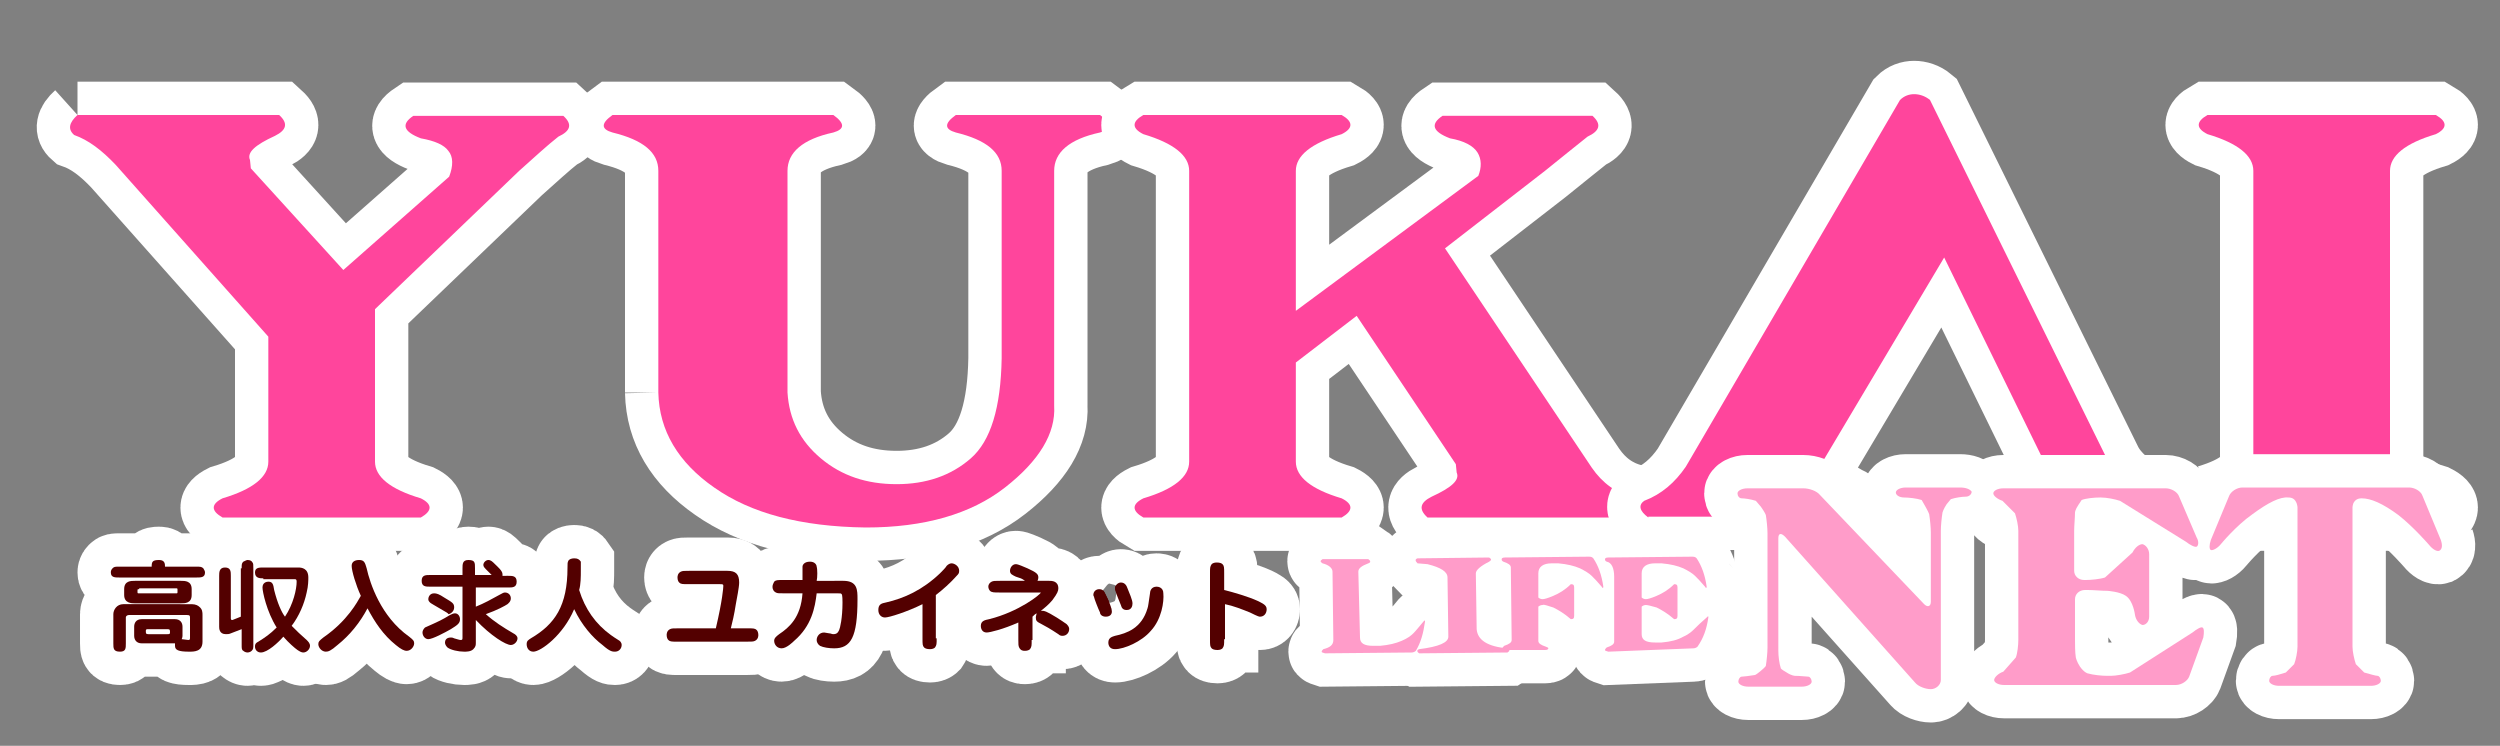
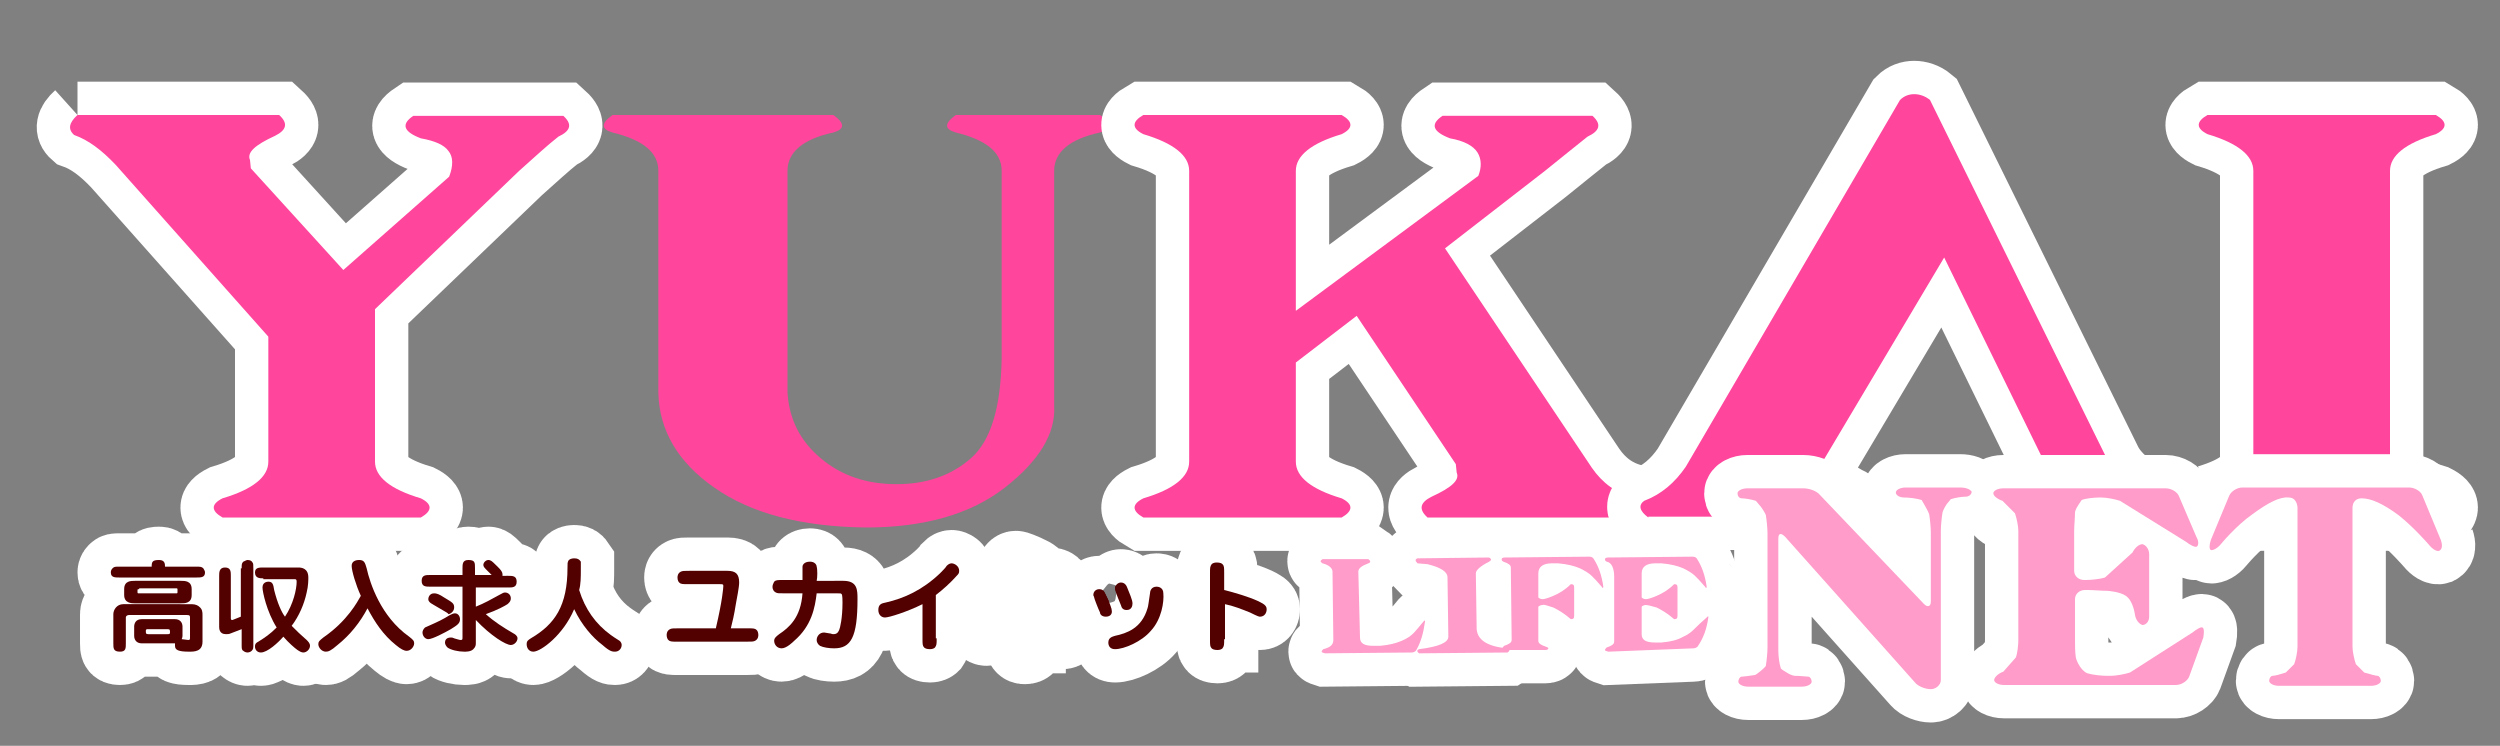
<svg xmlns="http://www.w3.org/2000/svg" version="1.1" id="レイヤー_1" x="0px" y="0px" viewBox="0 0 300 89.5" enable-background="new 0 0 300 89.5" xml:space="preserve">
  <rect x="0" y="0" width="300" height="89.5" fill="#808080" stroke="none" />
  <g display="none">
    <g display="inline">
      <path id="XMLID_37_" fill="#F19EC0" d="M262.2,29.2c1.8,0,3.2-1.4,3.2-3.2c0-1.8-1.4-3.2-3.2-3.2c-1.8,0-3.2,1.4-3.2,3.2    C258.9,27.7,260.4,29.2,262.2,29.2" />
      <path id="XMLID_36_" fill="#F19EC0" d="M263.5,44.6c2.6,0,4.7-2,4.7-4.6c0-2.6-2-4.7-4.6-4.7c-2.6,0-4.7,2-4.7,4.6    C258.8,42.5,260.9,44.6,263.5,44.6" />
      <path id="XMLID_35_" fill="#F19EC0" d="M265.3,63.5c3.2,0,5.9-2.6,5.9-5.8c0-3.2-2.6-5.9-5.8-5.9c-3.2,0-5.9,2.6-5.9,5.8    C259.5,60.8,262.1,63.5,265.3,63.5" />
    </g>
    <g display="inline">
      <path id="XMLID_34_" fill="none" stroke="#FFFFFF" stroke-width="2.75" stroke-linecap="round" stroke-linejoin="round" stroke-miterlimit="10" d="    M262.2,29.2c1.8,0,3.2-1.4,3.2-3.2c0-1.8-1.4-3.2-3.2-3.2c-1.8,0-3.2,1.4-3.2,3.2C258.9,27.7,260.4,29.2,262.2,29.2" />
      <path id="XMLID_33_" fill="none" stroke="#FFFFFF" stroke-width="2.75" stroke-linecap="round" stroke-linejoin="round" stroke-miterlimit="10" d="    M263.5,44.6c2.6,0,4.7-2,4.7-4.6c0-2.6-2-4.7-4.6-4.7c-2.6,0-4.7,2-4.7,4.6C258.8,42.5,260.9,44.6,263.5,44.6" />
      <path id="XMLID_32_" fill="none" stroke="#FFFFFF" stroke-width="2.75" stroke-linecap="round" stroke-linejoin="round" stroke-miterlimit="10" d="    M265.3,63.5c3.2,0,5.9-2.6,5.9-5.8c0-3.2-2.6-5.9-5.8-5.9c-3.2,0-5.9,2.6-5.9,5.8C259.5,60.8,262.1,63.5,265.3,63.5" />
    </g>
    <g display="inline">
      <path id="XMLID_31_" fill="#FBE2ED" d="M262.2,29.2c1.8,0,3.2-1.4,3.2-3.2c0-1.8-1.4-3.2-3.2-3.2c-1.8,0-3.2,1.4-3.2,3.2    C258.9,27.7,260.4,29.2,262.2,29.2" />
      <path id="XMLID_29_" fill="#FBE2ED" d="M263.5,44.6c2.6,0,4.7-2,4.7-4.6c0-2.6-2-4.7-4.6-4.7c-2.6,0-4.7,2-4.7,4.6    C258.8,42.5,260.9,44.6,263.5,44.6" />
      <path id="XMLID_28_" fill="#FBE2ED" d="M265.3,63.5c3.2,0,5.9-2.6,5.9-5.8c0-3.2-2.6-5.9-5.8-5.9c-3.2,0-5.9,2.6-5.9,5.8    C259.5,60.8,262.1,63.5,265.3,63.5" />
    </g>
  </g>
  <rect x="-8.5" y="-13.5" display="none" fill="#FF459C" width="318.5" height="117" />
  <g display="none">
    <g display="inline">
      <path id="XMLID_93_" fill="#F19EC0" d="M117.4,52.9c0-9.1-7.4-16.4-16.4-16.4c-9.1,0-16.4,7.4-16.4,16.4c0,9.1,7.4,16.4,16.4,16.4    C110.1,69.3,117.4,61.9,117.4,52.9" />
      <path id="XMLID_92_" fill="#F19EC0" d="M195.9,45.6c0-13.1-10.6-23.7-23.7-23.7c-13.1,0-23.7,10.6-23.7,23.7    c0,13.1,10.6,23.7,23.7,23.7C185.3,69.3,195.9,58.7,195.9,45.6" />
      <path id="XMLID_91_" fill="#F19EC0" d="M292.4,35.4c0-16.5-13.4-29.9-29.9-29.9s-29.9,13.4-29.9,29.9c0,16.5,13.4,29.9,29.9,29.9    S292.4,51.9,292.4,35.4" />
    </g>
    <g display="inline">
      <path id="XMLID_90_" fill="none" stroke="#FFFFFF" stroke-width="2.75" stroke-linecap="round" stroke-linejoin="round" stroke-miterlimit="10" d="    M117.4,52.9c0-9.1-7.4-16.4-16.4-16.4c-9.1,0-16.4,7.4-16.4,16.4c0,9.1,7.4,16.4,16.4,16.4C110.1,69.3,117.4,61.9,117.4,52.9" />
      <path id="XMLID_76_" fill="none" stroke="#FFFFFF" stroke-width="2.75" stroke-linecap="round" stroke-linejoin="round" stroke-miterlimit="10" d="    M195.9,45.6c0-13.1-10.6-23.7-23.7-23.7c-13.1,0-23.7,10.6-23.7,23.7c0,13.1,10.6,23.7,23.7,23.7    C185.3,69.3,195.9,58.7,195.9,45.6" />
-       <path id="XMLID_75_" fill="none" stroke="#FFFFFF" stroke-width="2.75" stroke-linecap="round" stroke-linejoin="round" stroke-miterlimit="10" d="    M292.4,35.4c0-16.5-13.4-29.9-29.9-29.9s-29.9,13.4-29.9,29.9c0,16.5,13.4,29.9,29.9,29.9S292.4,51.9,292.4,35.4" />
    </g>
    <g display="inline">
      <path id="XMLID_74_" fill="#FBE2ED" d="M117.4,52.9c0-9.1-7.4-16.4-16.4-16.4c-9.1,0-16.4,7.4-16.4,16.4c0,9.1,7.4,16.4,16.4,16.4    C110.1,69.3,117.4,61.9,117.4,52.9" />
      <path id="XMLID_73_" fill="#FBE2ED" d="M195.9,45.6c0-13.1-10.6-23.7-23.7-23.7c-13.1,0-23.7,10.6-23.7,23.7    c0,13.1,10.6,23.7,23.7,23.7C185.3,69.3,195.9,58.7,195.9,45.6" />
      <path id="XMLID_67_" fill="#FBE2ED" d="M292.4,35.4c0-16.5-13.4-29.9-29.9-29.9s-29.9,13.4-29.9,29.9c0,16.5,13.4,29.9,29.9,29.9    S292.4,51.9,292.4,35.4" />
    </g>
  </g>
  <g>
    <g id="XMLID_38_">
      <path fill="none" stroke="#FFFFFF" stroke-width="8" stroke-miterlimit="10" d="M9.3,13.8h24.2c1.1,1,0.9,1.8-0.5,2.5    c-2.4,1.1-3.4,2-3,2.9l0.1,1l11.1,12.2l12.7-11.2c0.5-1.3,0.5-2.4-0.1-3.1c-0.5-0.7-1.6-1.2-3.3-1.5c-2.1-0.8-2.4-1.7-0.9-2.7h18    c1.1,1,0.9,1.8-0.6,2.5c-1.4,1.1-2.9,2.5-4.7,4.1L45,37.1v18.3c0,1.8,1.8,3.3,5.5,4.4c1.4,0.7,1.4,1.5,0,2.3H26.7    c-1.4-0.8-1.4-1.6,0-2.3c3.7-1.1,5.5-2.6,5.5-4.4v-15L13.9,19.8c-1.7-1.8-3.3-3-5-3.6C8.1,15.5,8.3,14.7,9.3,13.8" />
      <path fill="#FF459C" d="M9.3,13.8h24.2c1.1,1,0.9,1.8-0.5,2.5c-2.4,1.1-3.4,2-3,2.9l0.1,1l11.1,12.2l12.7-11.2    c0.5-1.3,0.5-2.4-0.1-3.1c-0.5-0.7-1.6-1.2-3.3-1.5c-2.1-0.8-2.4-1.7-0.9-2.7h18c1.1,1,0.9,1.8-0.6,2.5c-1.4,1.1-2.9,2.5-4.7,4.1    L45,37.1v18.3c0,1.8,1.8,3.3,5.5,4.4c1.4,0.7,1.4,1.5,0,2.3H26.7c-1.4-0.8-1.4-1.6,0-2.3c3.7-1.1,5.5-2.6,5.5-4.4v-15L13.9,19.8    c-1.7-1.8-3.3-3-5-3.6C8.1,15.5,8.3,14.7,9.3,13.8" />
    </g>
    <g id="XMLID_27_">
-       <path fill="none" stroke="#FFFFFF" stroke-width="8" stroke-miterlimit="10" d="M79,47.1V20.5c0-2.2-1.8-3.7-5.5-4.6    c-1.4-0.4-1.4-1.1,0-2.1H100c1.4,1,1.4,1.7,0,2.1c-3.7,0.8-5.5,2.4-5.5,4.6v26.6c0.2,3.2,1.5,5.8,4,7.9c2.5,2.1,5.5,3.1,9.1,3.1    c3.5,0,6.5-1,8.9-3.1c2.4-2.1,3.6-6.1,3.7-12V20.5c0-2.2-1.8-3.7-5.5-4.6c-1.4-0.4-1.4-1.1,0-2.1H132c1.4,1,1.4,1.7,0,2.1    c-3.7,0.8-5.5,2.4-5.5,4.6v28.2c0.2,3.3-1.8,6.6-5.9,9.8c-4.1,3.2-9.7,4.8-16.7,4.8c-7.8-0.1-13.8-1.7-18.2-4.8    C81.4,55.5,79.1,51.7,79,47.1" />
      <path fill="#FF459C" d="M79,47.1V20.5c0-2.2-1.8-3.7-5.5-4.6c-1.4-0.4-1.4-1.1,0-2.1H100c1.4,1,1.4,1.7,0,2.1    c-3.7,0.8-5.5,2.4-5.5,4.6v26.6c0.2,3.2,1.5,5.8,4,7.9c2.5,2.1,5.5,3.1,9.1,3.1c3.5,0,6.5-1,8.9-3.1c2.4-2.1,3.6-6.1,3.7-12V20.5    c0-2.2-1.8-3.7-5.5-4.6c-1.4-0.4-1.4-1.1,0-2.1H132c1.4,1,1.4,1.7,0,2.1c-3.7,0.8-5.5,2.4-5.5,4.6v28.2c0.2,3.3-1.8,6.6-5.9,9.8    c-4.1,3.2-9.7,4.8-16.7,4.8c-7.8-0.1-13.8-1.7-18.2-4.8C81.4,55.5,79.1,51.7,79,47.1" />
    </g>
    <g id="XMLID_26_">
      <path fill="none" stroke="#FFFFFF" stroke-width="8" stroke-miterlimit="10" d="M177.4,21.1c0.4-1,0.4-2-0.1-2.8    c-0.5-0.8-1.6-1.4-3.3-1.7c-2.1-0.8-2.4-1.7-0.9-2.7h18c1.1,1,0.9,1.8-0.6,2.5c-1.4,1.1-3.1,2.5-5.1,4.1l-12,9.3L191,56.1    c1.3,1.9,3,3.1,5,3.6c0.8,0.8,0.6,1.6-0.5,2.4h-24.2c-1.1-1-0.9-1.8,0.5-2.5c2.4-1.1,3.4-2,3-2.9l-0.1-1l-11.9-17.8l-7.3,5.6v11.9    c0,1.8,1.8,3.3,5.5,4.4c1.4,0.7,1.4,1.5,0,2.3h-23.8c-1.4-0.8-1.4-1.6,0-2.3c3.7-1.1,5.5-2.6,5.5-4.4V20.5c0-1.8-1.8-3.3-5.5-4.4    c-1.4-0.7-1.4-1.5,0-2.3H161c1.4,0.8,1.4,1.6,0,2.3c-3.7,1.1-5.5,2.6-5.5,4.4v16.8L177.4,21.1z" />
      <path fill="#FF459C" d="M177.4,21.1c0.4-1,0.4-2-0.1-2.8c-0.5-0.8-1.6-1.4-3.3-1.7c-2.1-0.8-2.4-1.7-0.9-2.7h18    c1.1,1,0.9,1.8-0.6,2.5c-1.4,1.1-3.1,2.5-5.1,4.1l-12,9.3L191,56.1c1.3,1.9,3,3.1,5,3.6c0.8,0.8,0.6,1.6-0.5,2.4h-24.2    c-1.1-1-0.9-1.8,0.5-2.5c2.4-1.1,3.4-2,3-2.9l-0.1-1l-11.9-17.8l-7.3,5.6v11.9c0,1.8,1.8,3.3,5.5,4.4c1.4,0.7,1.4,1.5,0,2.3h-23.8    c-1.4-0.8-1.4-1.6,0-2.3c3.7-1.1,5.5-2.6,5.5-4.4V20.5c0-1.8-1.8-3.3-5.5-4.4c-1.4-0.7-1.4-1.5,0-2.3H161c1.4,0.8,1.4,1.6,0,2.3    c-3.7,1.1-5.5,2.6-5.5,4.4v16.8L177.4,21.1z" />
    </g>
    <g id="XMLID_25_">
      <path fill="none" stroke="#FFFFFF" stroke-width="8" stroke-miterlimit="10" d="M197.8,62.1c-1.1-0.8-1.2-1.5-0.5-2    c2.1-0.8,3.7-2.2,5-4.1l25.7-44c0.5-0.5,1.1-0.7,1.7-0.7c0.6,0,1.3,0.2,1.9,0.7L253,55.4c0.8,1.6,2.5,3.1,5.1,4.6    c1.6,0.4,1.8,1.1,0.6,2.1h-18c-1.7-0.8-1.4-1.6,0.9-2.3c1.7-0.6,2.8-1.3,3.3-2c0.5-0.7,0.6-1.6,0.2-2.8l-11.8-24.1l-14.7,24.7    l-0.1,1c-0.5,0.8,0.5,1.9,3,3.3c1.4,0.6,1.5,1.2,0.5,2.1H197.8z" />
      <path fill="#FF459C" d="M197.8,62.1c-1.1-0.8-1.2-1.5-0.5-2c2.1-0.8,3.7-2.2,5-4.1l25.7-44c0.5-0.5,1.1-0.7,1.7-0.7    c0.6,0,1.3,0.2,1.9,0.7L253,55.4c0.8,1.6,2.5,3.1,5.1,4.6c1.6,0.4,1.8,1.1,0.6,2.1h-18c-1.7-0.8-1.4-1.6,0.9-2.3    c1.7-0.6,2.8-1.3,3.3-2c0.5-0.7,0.6-1.6,0.2-2.8l-11.8-24.1l-14.7,24.7l-0.1,1c-0.5,0.8,0.5,1.9,3,3.3c1.4,0.6,1.5,1.2,0.5,2.1    H197.8z" />
    </g>
    <g id="XMLID_24_">
      <path fill="none" stroke="#FFFFFF" stroke-width="8" stroke-miterlimit="10" d="M264.9,59.8c3.7-1.1,5.5-2.6,5.5-4.4V20.5    c0-1.8-1.8-3.3-5.5-4.4c-1.4-0.7-1.4-1.5,0-2.3h27.4c1.4,0.8,1.4,1.6,0,2.3c-3.7,1.1-5.5,2.6-5.5,4.4v34.9c0,1.8,1.8,3.3,5.5,4.4    c1.4,0.7,1.4,1.5,0,2.3h-27.4C263.5,61.3,263.5,60.5,264.9,59.8" />
      <path fill="#FF459C" d="M264.9,59.8c3.7-1.1,5.5-2.6,5.5-4.4V20.5c0-1.8-1.8-3.3-5.5-4.4c-1.4-0.7-1.4-1.5,0-2.3h27.4    c1.4,0.8,1.4,1.6,0,2.3c-3.7,1.1-5.5,2.6-5.5,4.4v34.9c0,1.8,1.8,3.3,5.5,4.4c1.4,0.7,1.4,1.5,0,2.3h-27.4    C263.5,61.3,263.5,60.5,264.9,59.8" />
    </g>
  </g>
  <g>
    <g>
      <g>
        <path id="XMLID_60_" fill="#FF459C" d="M235.2,58.5h-6.5c-0.7,0-1.2,0.3-1.2,0.6c0,0.3,0.4,0.6,1,0.6c0.5,0,1.5,0.1,2.1,0.3     l0.4,0.7c0.4,0.7,0.5,1,0.5,1c0.1,0.6,0.2,1.6,0.2,2.2v8.3c0,0.6-0.4,0.7-0.8,0.3l-12.5-13.1c-0.4-0.5-1.3-0.8-2-0.8h-6.7     c-0.7,0-1.2,0.3-1.2,0.6c0,0.3,0.2,0.6,0.5,0.6c0.3,0,1.1,0.1,1.7,0.3c0,0,0,0,0.6,0.7c0.5,0.7,0.6,1,0.6,1     c0.1,0.6,0.2,1.6,0.2,2.2v13.7c0,0.6-0.1,1.6-0.2,2.2c0,0,0,0.1-0.6,0.6c-0.6,0.5-0.7,0.5-0.7,0.5c-0.6,0.1-1.4,0.2-1.6,0.2     c-0.2,0-0.4,0.3-0.4,0.6c0,0.3,0.5,0.6,1.2,0.6h6.4c0.7,0,1.2-0.3,1.2-0.6c0-0.3-0.2-0.6-0.4-0.6s-1-0.1-1.6-0.1c0,0-0.4,0-1-0.4     c-0.7-0.4-0.7-0.5-0.7-0.5c-0.2-0.6-0.3-1.5-0.3-2.1V64.6c0-0.6,0.3-0.7,0.8-0.2l15.6,17.5c0.4,0.5,1.3,0.8,1.9,0.8     c0.6,0,1.2-0.5,1.2-1.1l0-17.9c0-0.6,0.1-1.6,0.2-2.2c0,0,0.1-0.4,0.5-1l0.5-0.6c0.6-0.2,1.4-0.3,1.8-0.3c0.4,0,0.7-0.3,0.7-0.6     C236.4,58.7,235.9,58.5,235.2,58.5" />
        <path id="XMLID_59_" fill="#FF459C" d="M264.3,75.3c-0.2-0.1-0.7,0.2-1.2,0.6l-7.5,4.8c-0.6,0.2-1.7,0.4-2.3,0.4h-0.4     c-0.7,0-1.7-0.1-2.4-0.3c0,0-0.4-0.1-0.9-0.8c-0.4-0.6-0.5-1.1-0.5-1.1c-0.1-0.6-0.1-1.6-0.1-2.2v-4.8c0-0.6,0.5-1.1,1.2-1.1h0.3     c0.7,0,1.7,0.1,2.4,0.1c0,0,1.5,0.1,2.2,0.6c0.9,0.6,1.1,2.3,1.1,2.3c0.1,0.6,0.5,1.1,0.9,1.2c0.4,0,0.8-0.4,0.8-1v-7.5     c0-0.6-0.4-1.1-0.8-1.2c-0.4,0-0.9,0.4-1.2,1l-3.3,3c-0.6,0.2-1.7,0.3-2.3,0.3h-0.2c-0.7,0-1.2-0.5-1.2-1.1v-4.8     c0-0.6,0.1-1.6,0.1-2.2c0,0,0-0.3,0.4-0.9l0.4-0.6c0.5-0.2,1.5-0.3,2.2-0.3h0.1c0.7,0,1.7,0.2,2.3,0.4l7.9,4.9     c0.5,0.4,1.1,0.7,1.3,0.6c0.2-0.1,0.3-0.6,0-1.1l-2.1-4.9c-0.2-0.6-1-1-1.6-1h-19.5c-0.7,0-1.2,0.3-1.2,0.6     c0,0.3,0.5,0.7,1.1,0.9l1.5,1.5c0.2,0.6,0.4,1.5,0.4,2.1v13.1c0,0.6-0.1,1.6-0.3,2.1l-1.5,1.7c-0.6,0.2-1.1,0.7-1.1,1     c0,0.3,0.5,0.6,1.2,0.6h20.6c0.7,0,1.4-0.5,1.6-1l1.7-4.7C264.5,75.9,264.5,75.4,264.3,75.3" />
        <path id="XMLID_58_" fill="#FF459C" d="M292.9,64.8l-2.2-5.3c-0.2-0.6-1-1-1.6-1h-20c-0.7,0-1.4,0.5-1.6,1l-2.2,5.3     c-0.2,0.6-0.2,1.1,0,1.2c0.2,0.1,0.8-0.2,1.2-0.7c0,0,1.8-2.2,3.8-3.6c1.9-1.4,3.3-2.1,4.3-2c0.5,0,0.8,0.2,1,0.7     c0.1,0.3,0.1,0.5,0.1,0.5c0,0.6,0,1.6,0,2.2v14.5c0,0.6-0.2,1.6-0.4,2.1l-1,1c-0.6,0.2-1.3,0.4-1.6,0.4c-0.2,0-0.4,0.3-0.4,0.6     c0,0.3,0.5,0.6,1.2,0.6h11c0.7,0,1.2-0.3,1.2-0.6c0-0.3-0.2-0.6-0.4-0.6c-0.2,0-0.9-0.2-1.6-0.4l-1-1c-0.2-0.6-0.4-1.5-0.4-2.1     V63.1c0-0.6,0-1.6,0-2.2c0,0,0-0.2,0.1-0.5c0.2-0.4,0.5-0.6,1-0.6c1.1,0,2.5,0.6,4.4,2c1.8,1.4,3.7,3.6,3.7,3.6     c0.4,0.5,0.9,0.8,1.2,0.7C293.1,65.9,293.1,65.4,292.9,64.8" />
      </g>
      <g>
        <path id="XMLID_57_" fill="none" stroke="#FFFFFF" stroke-width="8" stroke-miterlimit="10" d="M235.2,58.5h-6.5     c-0.7,0-1.2,0.3-1.2,0.6c0,0.3,0.4,0.6,1,0.6c0.5,0,1.5,0.1,2.1,0.3l0.4,0.7c0.4,0.7,0.5,1,0.5,1c0.1,0.6,0.2,1.6,0.2,2.2v8.3     c0,0.6-0.4,0.7-0.8,0.3l-12.5-13.1c-0.4-0.5-1.3-0.8-2-0.8h-6.7c-0.7,0-1.2,0.3-1.2,0.6c0,0.3,0.2,0.6,0.5,0.6     c0.3,0,1.1,0.1,1.7,0.3c0,0,0,0,0.6,0.7c0.5,0.7,0.6,1,0.6,1c0.1,0.6,0.2,1.6,0.2,2.2v13.7c0,0.6-0.1,1.6-0.2,2.2     c0,0,0,0.1-0.6,0.6c-0.6,0.5-0.7,0.5-0.7,0.5c-0.6,0.1-1.4,0.2-1.6,0.2c-0.2,0-0.4,0.3-0.4,0.6c0,0.3,0.5,0.6,1.2,0.6h6.4     c0.7,0,1.2-0.3,1.2-0.6c0-0.3-0.2-0.6-0.4-0.6s-1-0.1-1.6-0.1c0,0-0.4,0-1-0.4c-0.7-0.4-0.7-0.5-0.7-0.5     c-0.2-0.6-0.3-1.5-0.3-2.1V64.6c0-0.6,0.3-0.7,0.8-0.2l15.6,17.5c0.4,0.5,1.3,0.8,1.9,0.8c0.6,0,1.2-0.5,1.2-1.1l0-17.9     c0-0.6,0.1-1.6,0.2-2.2c0,0,0.1-0.4,0.5-1l0.5-0.6c0.6-0.2,1.4-0.3,1.8-0.3c0.4,0,0.7-0.3,0.7-0.6     C236.4,58.7,235.9,58.5,235.2,58.5" />
        <path id="XMLID_56_" fill="none" stroke="#FFFFFF" stroke-width="8" stroke-miterlimit="10" d="M264.3,75.3     c-0.2-0.1-0.7,0.2-1.2,0.6l-7.5,4.8c-0.6,0.2-1.7,0.4-2.3,0.4h-0.4c-0.7,0-1.7-0.1-2.4-0.3c0,0-0.4-0.1-0.9-0.8     c-0.4-0.6-0.5-1.1-0.5-1.1c-0.1-0.6-0.1-1.6-0.1-2.2v-4.8c0-0.6,0.5-1.1,1.2-1.1h0.3c0.7,0,1.7,0.1,2.4,0.1c0,0,1.5,0.1,2.2,0.6     c0.9,0.6,1.1,2.3,1.1,2.3c0.1,0.6,0.5,1.1,0.9,1.2c0.4,0,0.8-0.4,0.8-1v-7.5c0-0.6-0.4-1.1-0.8-1.2c-0.4,0-0.9,0.4-1.2,1l-3.3,3     c-0.6,0.2-1.7,0.3-2.3,0.3h-0.2c-0.7,0-1.2-0.5-1.2-1.1v-4.8c0-0.6,0.1-1.6,0.1-2.2c0,0,0-0.3,0.4-0.9l0.4-0.6     c0.5-0.2,1.5-0.3,2.2-0.3h0.1c0.7,0,1.7,0.2,2.3,0.4l7.9,4.9c0.5,0.4,1.1,0.7,1.3,0.6c0.2-0.1,0.3-0.6,0-1.1l-2.1-4.9     c-0.2-0.6-1-1-1.6-1h-19.5c-0.7,0-1.2,0.3-1.2,0.6c0,0.3,0.5,0.7,1.1,0.9l1.5,1.5c0.2,0.6,0.4,1.5,0.4,2.1v13.1     c0,0.6-0.1,1.6-0.3,2.1l-1.5,1.7c-0.6,0.2-1.1,0.7-1.1,1c0,0.3,0.5,0.6,1.2,0.6h20.6c0.7,0,1.4-0.5,1.6-1l1.7-4.7     C264.5,75.9,264.5,75.4,264.3,75.3" />
        <path id="XMLID_55_" fill="none" stroke="#FFFFFF" stroke-width="8" stroke-miterlimit="10" d="M292.9,64.8l-2.2-5.3     c-0.2-0.6-1-1-1.6-1h-20c-0.7,0-1.4,0.5-1.6,1l-2.2,5.3c-0.2,0.6-0.2,1.1,0,1.2c0.2,0.1,0.8-0.2,1.2-0.7c0,0,1.8-2.2,3.8-3.6     c1.9-1.4,3.3-2.1,4.3-2c0.5,0,0.8,0.2,1,0.7c0.1,0.3,0.1,0.5,0.1,0.5c0,0.6,0,1.6,0,2.2v14.5c0,0.6-0.2,1.6-0.4,2.1l-1,1     c-0.6,0.2-1.3,0.4-1.6,0.4c-0.2,0-0.4,0.3-0.4,0.6c0,0.3,0.5,0.6,1.2,0.6h11c0.7,0,1.2-0.3,1.2-0.6c0-0.3-0.2-0.6-0.4-0.6     c-0.2,0-0.9-0.2-1.6-0.4l-1-1c-0.2-0.6-0.4-1.5-0.4-2.1V63.1c0-0.6,0-1.6,0-2.2c0,0,0-0.2,0.1-0.5c0.2-0.4,0.5-0.6,1-0.6     c1.1,0,2.5,0.6,4.4,2c1.8,1.4,3.7,3.6,3.7,3.6c0.4,0.5,0.9,0.8,1.2,0.7C293.1,65.9,293.1,65.4,292.9,64.8" />
      </g>
      <g>
        <path id="XMLID_54_" fill="#FF9CC9" d="M235.2,58.5h-6.5c-0.7,0-1.2,0.3-1.2,0.6c0,0.3,0.4,0.6,1,0.6c0.5,0,1.5,0.1,2.1,0.3     l0.4,0.7c0.4,0.7,0.5,1,0.5,1c0.1,0.6,0.2,1.6,0.2,2.2v8.3c0,0.6-0.4,0.7-0.8,0.3l-12.5-13.1c-0.4-0.5-1.3-0.8-2-0.8h-6.7     c-0.7,0-1.2,0.3-1.2,0.6c0,0.3,0.2,0.6,0.5,0.6c0.3,0,1.1,0.1,1.7,0.3c0,0,0,0,0.6,0.7c0.5,0.7,0.6,1,0.6,1     c0.1,0.6,0.2,1.6,0.2,2.2v13.7c0,0.6-0.1,1.6-0.2,2.2c0,0,0,0.1-0.6,0.6c-0.6,0.5-0.7,0.5-0.7,0.5c-0.6,0.1-1.4,0.2-1.6,0.2     c-0.2,0-0.4,0.3-0.4,0.6c0,0.3,0.5,0.6,1.2,0.6h6.4c0.7,0,1.2-0.3,1.2-0.6c0-0.3-0.2-0.6-0.4-0.6s-1-0.1-1.6-0.1c0,0-0.4,0-1-0.4     c-0.7-0.4-0.7-0.5-0.7-0.5c-0.2-0.6-0.3-1.5-0.3-2.1V64.6c0-0.6,0.3-0.7,0.8-0.2l15.6,17.5c0.4,0.5,1.3,0.8,1.9,0.8     c0.6,0,1.2-0.5,1.2-1.1l0-17.9c0-0.6,0.1-1.6,0.2-2.2c0,0,0.1-0.4,0.5-1l0.5-0.6c0.6-0.2,1.4-0.3,1.8-0.3c0.4,0,0.7-0.3,0.7-0.6     C236.4,58.7,235.9,58.5,235.2,58.5" />
        <path id="XMLID_53_" fill="#FF9CC9" d="M264.3,75.3c-0.2-0.1-0.7,0.2-1.2,0.6l-7.5,4.8c-0.6,0.2-1.7,0.4-2.3,0.4h-0.4     c-0.7,0-1.7-0.1-2.4-0.3c0,0-0.4-0.1-0.9-0.8c-0.4-0.6-0.5-1.1-0.5-1.1c-0.1-0.6-0.1-1.6-0.1-2.2v-4.8c0-0.6,0.5-1.1,1.2-1.1h0.3     c0.7,0,1.7,0.1,2.4,0.1c0,0,1.5,0.1,2.2,0.6c0.9,0.6,1.1,2.3,1.1,2.3c0.1,0.6,0.5,1.1,0.9,1.2c0.4,0,0.8-0.4,0.8-1v-7.5     c0-0.6-0.4-1.1-0.8-1.2c-0.4,0-0.9,0.4-1.2,1l-3.3,3c-0.6,0.2-1.7,0.3-2.3,0.3h-0.2c-0.7,0-1.2-0.5-1.2-1.1v-4.8     c0-0.6,0.1-1.6,0.1-2.2c0,0,0-0.3,0.4-0.9l0.4-0.6c0.5-0.2,1.5-0.3,2.2-0.3h0.1c0.7,0,1.7,0.2,2.3,0.4l7.9,4.9     c0.5,0.4,1.1,0.7,1.3,0.6c0.2-0.1,0.3-0.6,0-1.1l-2.1-4.9c-0.2-0.6-1-1-1.6-1h-19.5c-0.7,0-1.2,0.3-1.2,0.6     c0,0.3,0.5,0.7,1.1,0.9l1.5,1.5c0.2,0.6,0.4,1.5,0.4,2.1v13.1c0,0.6-0.1,1.6-0.3,2.1l-1.5,1.7c-0.6,0.2-1.1,0.7-1.1,1     c0,0.3,0.5,0.6,1.2,0.6h20.6c0.7,0,1.4-0.5,1.6-1l1.7-4.7C264.5,75.9,264.5,75.4,264.3,75.3" />
        <path id="XMLID_52_" fill="#FF9CC9" d="M292.9,64.8l-2.2-5.3c-0.2-0.6-1-1-1.6-1h-20c-0.7,0-1.4,0.5-1.6,1l-2.2,5.3     c-0.2,0.6-0.2,1.1,0,1.2c0.2,0.1,0.8-0.2,1.2-0.7c0,0,1.8-2.2,3.8-3.6c1.9-1.4,3.3-2.1,4.3-2c0.5,0,0.8,0.2,1,0.7     c0.1,0.3,0.1,0.5,0.1,0.5c0,0.6,0,1.6,0,2.2v14.5c0,0.6-0.2,1.6-0.4,2.1l-1,1c-0.6,0.2-1.3,0.4-1.6,0.4c-0.2,0-0.4,0.3-0.4,0.6     c0,0.3,0.5,0.6,1.2,0.6h11c0.7,0,1.2-0.3,1.2-0.6c0-0.3-0.2-0.6-0.4-0.6c-0.2,0-0.9-0.2-1.6-0.4l-1-1c-0.2-0.6-0.4-1.5-0.4-2.1     V63.1c0-0.6,0-1.6,0-2.2c0,0,0-0.2,0.1-0.5c0.2-0.4,0.5-0.6,1-0.6c1.1,0,2.5,0.6,4.4,2c1.8,1.4,3.7,3.6,3.7,3.6     c0.4,0.5,0.9,0.8,1.2,0.7C293.1,65.9,293.1,65.4,292.9,64.8" />
      </g>
    </g>
    <g>
      <g>
        <path fill="#530000" d="M18.2,68c0-0.6,0.1-0.8,0.9-0.8c0.7,0,0.7,0.5,0.7,0.8h3.8c0.4,0,0.6,0,0.8,0.2c0.1,0.2,0.2,0.3,0.2,0.5     c0,0.6-0.5,0.6-1,0.6h-9.3c-0.5,0-1,0-1-0.6c0-0.1,0-0.3,0.2-0.5c0.2-0.2,0.3-0.2,0.8-0.2H18.2z M17,77.2c-0.6,0-0.9-0.4-0.9-0.9     v-1.1c0-0.4,0.2-0.9,0.9-0.9h4c0.6,0,0.9,0.4,0.9,0.9v1.1c0,0,0,0.2-0.1,0.4c0.1,0,0.7,0.1,0.8,0.1c0.2,0,0.2-0.1,0.2-0.3v-2.3     c0-0.3,0-0.4-0.4-0.4h-6.9c-0.2,0-0.4,0.1-0.4,0.3v3.1c0,0.6,0,1-0.7,1c-0.8,0-0.8-0.4-0.8-1v-3.5c0-0.5,0.4-1.2,1.2-1.2H23     c0.5,0,0.8,0.2,0.9,0.3c0.4,0.3,0.4,0.7,0.4,1V77c0,1.2-1,1.2-1.6,1.2c-1.3,0-1.7-0.2-1.7-0.7c0-0.1,0-0.2,0-0.3H17z M21.7,69.7     c0.5,0,1.3,0,1.3,1v0.7c0,1-0.8,1-1.3,1h-5.5c-0.4,0-1.3,0-1.3-1v-0.7c0-1,0.8-1,1.3-1H21.7z M16.7,70.7c-0.2,0-0.2,0-0.2,0.2V71     c0,0.2,0,0.2,0.2,0.2h4.4c0.2,0,0.2,0,0.2-0.2v-0.2c0-0.2,0-0.2-0.2-0.2H16.7z M17.8,75.5c-0.2,0-0.3,0-0.3,0.2     c0,0.3,0,0.4,0.3,0.4h2.3c0.2,0,0.3,0,0.3-0.2c0-0.3,0-0.4-0.3-0.4H17.8z" />
        <path fill="#530000" d="M29,68.2c0-0.5,0-0.6,0.2-0.8c0.2-0.1,0.4-0.2,0.5-0.2c0.3,0,0.5,0.1,0.6,0.3c0.1,0.1,0.1,0.3,0.1,0.7     v9.1c0,0.5,0,0.6-0.2,0.8c-0.1,0.1-0.3,0.2-0.5,0.2c-0.2,0-0.4-0.1-0.5-0.2C29,78,29,77.8,29,77.4v-1.9L27.7,76     c-0.2,0.1-0.4,0.1-0.6,0.1c-0.8,0-0.8-0.7-0.8-0.9v-6.1c0-0.4,0-1,0.7-1c0.7,0,0.7,0.5,0.7,1v5.1c0,0.2,0.1,0.2,0.2,0.2l1-0.4     V68.2z M31.6,69.4c-0.4,0-1,0-1-0.7c0-0.6,0.5-0.6,1-0.6h4.2c0.4,0,1.2,0.1,1.2,1.2c0,0.3,0,1-0.2,1.8c-0.3,1.4-0.9,2.8-1.8,4     c0.7,0.7,1,1,1.8,1.7c0.2,0.2,0.4,0.4,0.4,0.7c0,0.4-0.4,0.8-0.8,0.8c-0.2,0-0.4-0.1-0.7-0.3c-0.3-0.2-1.1-0.9-1.7-1.6     c-0.6,0.7-1.9,1.9-2.7,1.9c-0.4,0-0.7-0.3-0.7-0.7c0-0.2,0-0.4,0.4-0.6c0.8-0.5,1.4-0.9,2.2-1.7c-1.2-1.9-1.7-4.3-1.7-4.8     c0-0.6,0.5-0.7,0.7-0.7c0.5,0,0.6,0.3,0.7,1c0.4,1.6,0.9,2.7,1.3,3.2c1-1.5,1.4-3.3,1.4-4.2c0-0.3-0.1-0.3-0.3-0.3H31.6z" />
        <path fill="#530000" d="M40.5,77.4c-0.8,0.7-1.1,0.8-1.4,0.8c-0.5,0-0.9-0.5-0.9-0.9c0-0.3,0.1-0.4,0.6-0.8c2.9-2,4.1-4.3,4.5-5     c-0.6-1.3-1.1-3-1.1-3.6c0-0.5,0.4-0.7,0.9-0.7c0.6,0,0.7,0.3,0.9,1c0.4,1.8,1.7,5.8,5.1,8.2c0.5,0.4,0.6,0.5,0.6,0.8     c0,0.4-0.4,0.9-0.9,0.9c-0.3,0-0.7-0.2-1.3-0.7c-1.5-1.2-2.5-2.7-3.4-4.4C43.2,74.7,42,76.2,40.5,77.4z" />
        <path fill="#530000" d="M51,75.3c1.8-0.8,2-0.9,3-1.5c0.2-0.1,0.4-0.2,0.6-0.2c0.4,0,0.6,0.4,0.6,0.7c0,0.5-0.3,0.7-1.1,1.2     c-0.7,0.4-2.2,1.2-2.7,1.2c-0.4,0-0.7-0.4-0.7-0.8C50.7,75.7,50.8,75.5,51,75.3z M57.1,77.1c0,0.3,0,0.5-0.3,0.8     c-0.3,0.3-0.8,0.3-1.1,0.3c-0.7,0-1.6-0.2-2-0.5c-0.2-0.2-0.3-0.4-0.3-0.6c0-0.2,0.1-0.6,0.7-0.6c0.1,0,0.2,0,0.4,0.1     c0.4,0.1,0.6,0.2,0.8,0.2c0.2,0,0.2-0.1,0.2-0.3v-6.1h-3.9c-0.5,0-1,0-1-0.7c0-0.7,0.5-0.7,1-0.7h3.9v-0.8c0-0.5,0-1,0.7-1     c0.8,0,0.8,0.3,0.8,1V69h2c-0.1-0.1-0.6-0.6-0.7-0.7c-0.1-0.1-0.3-0.3-0.3-0.5c0-0.3,0.3-0.6,0.6-0.6c0.3,0,0.5,0.2,0.8,0.5     c0.3,0.3,0.9,0.8,0.9,1.2c0,0.1,0,0.1,0,0.2H61c0.5,0,1,0,1,0.7c0,0.7-0.5,0.7-1,0.7h-3.9v2.3c1-0.4,1.9-0.9,2.8-1.4     c0.4-0.2,0.5-0.3,0.7-0.3c0.4,0,0.7,0.3,0.7,0.7c0,0.4-0.3,0.6-0.4,0.7c-0.3,0.2-1.2,0.7-2.6,1.2c1,0.9,2.1,1.6,3.3,2.3     c0.2,0.1,0.5,0.3,0.5,0.6c0,0.4-0.4,0.8-0.8,0.8c-0.6,0-2.4-1.1-4.2-3V77.1z M53.6,73.5c-1.7-1-1.9-1.1-2-1.2     c-0.2-0.2-0.2-0.3-0.2-0.4c0-0.3,0.2-0.7,0.7-0.7c0.3,0,0.6,0.1,1.2,0.5c1,0.6,1.2,0.7,1.2,1.2c0,0.5-0.5,0.8-0.7,0.8     C53.8,73.6,53.7,73.6,53.6,73.5z" />
        <path fill="#530000" d="M73.3,76.2c0.3,0.2,0.4,0.3,0.9,0.6c0.2,0.1,0.4,0.3,0.4,0.6c0,0.4-0.3,0.8-0.8,0.8c-0.3,0-0.6,0-1.5-0.8     c-1.2-0.9-2.5-2.4-3.4-4.3c-1.3,3.1-4,5.1-4.9,5.1c-0.5,0-0.8-0.4-0.8-0.9c0-0.4,0.2-0.5,0.5-0.7c2.9-1.7,4.4-3.9,4.4-8.5     c0-0.5,0-0.6,0.1-0.8c0.1-0.2,0.4-0.3,0.7-0.3c0.4,0,0.6,0.1,0.8,0.4c0,0.1,0,0.7,0,1c0,0.8,0,1.7-0.2,2.4     C70.2,73.1,71.5,74.9,73.3,76.2z" />
        <path fill="#530000" d="M89.7,75.4c0.7,0,0.9,0,1.1,0.2c0.1,0.1,0.2,0.3,0.2,0.6c0,0.1,0,0.5-0.4,0.7c-0.2,0.1-0.4,0.1-1,0.1     h-8.3c-0.7,0-0.9,0-1.1-0.2c-0.1-0.1-0.2-0.3-0.2-0.6c0-0.1,0-0.5,0.4-0.7c0.2-0.1,0.4-0.1,1-0.1h4.5c0.8-3.4,0.9-4.9,0.9-5.1     c0-0.2-0.1-0.2-0.4-0.2h-3.8c-0.7,0-0.9,0-1.1-0.2c-0.1-0.1-0.2-0.3-0.2-0.6c0-0.1,0-0.5,0.4-0.7c0.2-0.1,0.4-0.1,1-0.1h4.6     c1,0,1.4,0.4,1.4,1.4c0,0.6-0.3,2-0.4,2.6c-0.2,1.3-0.4,2.1-0.6,2.9H89.7z" />
        <path fill="#530000" d="M101.2,69.7c1.7,0,1.7,1.1,1.7,2.2c0,4.6-0.8,5.9-2.8,5.9c-0.6,0-1.3-0.1-1.7-0.3     c-0.3-0.2-0.4-0.5-0.4-0.7c0-0.4,0.3-0.9,0.9-0.9c0.1,0,0.5,0.1,0.6,0.1c0.2,0,0.3,0.1,0.5,0.1c0.5,0,0.6-0.3,0.7-0.5     c0.1-0.2,0.4-1.4,0.4-3.3c0-0.2,0-0.9-0.1-1c-0.1-0.1-0.1-0.1-0.5-0.1H98c-0.2,1.7-0.6,3.9-2.7,5.7c-0.1,0.1-0.9,0.9-1.5,0.9     c-0.6,0-0.9-0.5-0.9-0.9c0-0.3,0.2-0.5,0.6-0.8c1.2-0.8,2.6-2,2.8-4.9h-2.2c-0.7,0-0.8,0-1-0.1c-0.2-0.1-0.4-0.3-0.4-0.7     c0-0.2,0.1-0.4,0.2-0.6c0.2-0.2,0.4-0.2,1.1-0.2h2.3c0-0.3,0-1.4,0-1.6c0-0.2,0.2-0.6,0.9-0.6c0.6,0,0.8,0.4,0.8,0.6     c0.1,0.3,0.1,1.3,0,1.7H101.2z" />
        <path fill="#530000" d="M112.4,76.6c0,0.7,0,0.8-0.2,1.1c-0.1,0.1-0.3,0.2-0.6,0.2c-0.4,0-0.6-0.1-0.7-0.2     c-0.2-0.2-0.2-0.4-0.2-1.1v-4.1c-1.8,0.9-4,1.6-4.5,1.6c-0.4,0-0.8-0.3-0.8-0.9c0-0.7,0.4-0.8,0.9-0.9c2.2-0.5,4.4-1.5,6.5-3.5     c0.3-0.3,0.7-0.7,0.8-0.9c0.2-0.2,0.4-0.3,0.6-0.3c0.3,0,0.9,0.3,0.9,0.9c0,0.3-0.1,0.4-0.3,0.6c-0.7,0.8-1.7,1.7-2.5,2.3V76.6z" />
        <path fill="#530000" d="M123.8,76.8c0,0.7,0,0.8-0.2,1.1c-0.1,0.1-0.3,0.2-0.6,0.2c-0.2,0-0.5,0-0.7-0.4     c-0.1-0.2-0.1-0.4-0.1-0.9v-2.1c-1.8,0.8-3.4,1.2-3.8,1.2c-0.5,0-0.7-0.4-0.7-0.8c0-0.6,0.5-0.7,1-0.8c3.6-0.9,6.2-3,6.2-3.2     c0,0,0,0-0.2,0h-4.8c-0.6,0-0.9,0-1.1-0.2c-0.1-0.1-0.2-0.3-0.2-0.5c0-0.3,0.2-0.5,0.4-0.6c0.2-0.1,0.4-0.1,1-0.1h3     c-0.4-0.3-0.5-0.3-1.1-0.5c-0.4-0.2-0.7-0.3-0.7-0.7c0-0.4,0.3-0.8,0.7-0.8c0.3,0,0.9,0.3,1.4,0.5c1.1,0.5,1.3,0.7,1.3,1.1     c0,0,0,0.2-0.1,0.4h1.4c0.3,0,1.1,0,1.1,0.9c0,0.3-0.1,0.6-0.7,1.4c-0.4,0.5-1,1-1.4,1.3c0.1,0,0.1,0,0.2,0c0.2,0,0.4,0,1.7,0.8     c0.5,0.3,0.9,0.6,1.2,0.8c0.3,0.3,0.3,0.5,0.3,0.6c0,0.4-0.3,0.8-0.8,0.8c-0.1,0-0.3,0-0.5-0.2c-0.9-0.6-1.6-1-2-1.2     c-0.6-0.3-0.7-0.4-0.7-0.8c0-0.2,0.1-0.4,0.1-0.5c-0.2,0.1-0.3,0.2-0.5,0.4V76.8z" />
        <path fill="#530000" d="M132.7,74c-0.5,0-0.7-0.3-0.7-0.5c-0.2-0.4-0.7-1.7-0.7-1.8c0-0.1-0.1-0.2-0.1-0.3c0-0.4,0.3-0.7,0.7-0.7     c0.5,0,0.6,0.3,0.8,0.7c0.4,0.8,0.5,1.1,0.6,1.4c0,0.1,0.1,0.2,0.1,0.4C133.5,73.6,133.3,74,132.7,74z M138.1,75.7     c-1.1,1.3-3.2,2.2-4.3,2.2c-0.6,0-0.8-0.4-0.8-0.8c0-0.6,0.5-0.7,0.8-0.8c1.4-0.3,3.2-0.9,3.9-3.3c0.1-0.3,0.1-0.5,0.3-1.8     c0-0.2,0.1-0.8,0.8-0.8c0.2,0,0.8,0.1,0.8,0.8C139.7,72.2,139.4,74.3,138.1,75.7z M135.2,73.2c-0.4,0-0.6-0.2-0.7-0.6     c-0.1-0.3-0.6-1.4-0.6-1.6c0-0.1-0.1-0.2-0.1-0.4c0-0.4,0.4-0.7,0.7-0.7c0.5,0,0.7,0.4,0.8,0.7c0.2,0.5,0.6,1.4,0.6,1.8     C135.9,72.7,135.8,73.2,135.2,73.2z" />
        <path fill="#530000" d="M146.9,76.7c0,0.7,0,0.8-0.2,1.1c-0.1,0.1-0.3,0.2-0.6,0.2c-0.4,0-0.6-0.1-0.7-0.2     c-0.2-0.2-0.2-0.4-0.2-1.1v-7.9c0-0.7,0-0.8,0.2-1.1c0.1-0.1,0.3-0.2,0.6-0.2c0.4,0,0.6,0.1,0.7,0.2c0.2,0.2,0.2,0.4,0.2,1.1v2     c1.2,0.3,2.9,0.8,4,1.3c0.6,0.3,1.1,0.5,1.1,1c0,0.5-0.3,0.9-0.8,0.9c-0.1,0-0.2,0-1.2-0.5c-1-0.4-2-0.8-3-1V76.7z" />
      </g>
      <g>
        <path fill="none" stroke="#FFFFFF" stroke-width="8" stroke-miterlimit="10" d="M18.2,68c0-0.6,0.1-0.8,0.9-0.8     c0.7,0,0.7,0.5,0.7,0.8h3.8c0.4,0,0.6,0,0.8,0.2c0.1,0.2,0.2,0.3,0.2,0.5c0,0.6-0.5,0.6-1,0.6h-9.3c-0.5,0-1,0-1-0.6     c0-0.1,0-0.3,0.2-0.5c0.2-0.2,0.3-0.2,0.8-0.2H18.2z M17,77.2c-0.6,0-0.9-0.4-0.9-0.9v-1.1c0-0.4,0.2-0.9,0.9-0.9h4     c0.6,0,0.9,0.4,0.9,0.9v1.1c0,0,0,0.2-0.1,0.4c0.1,0,0.7,0.1,0.8,0.1c0.2,0,0.2-0.1,0.2-0.3v-2.3c0-0.3,0-0.4-0.4-0.4h-6.9     c-0.2,0-0.4,0.1-0.4,0.3v3.1c0,0.6,0,1-0.7,1c-0.8,0-0.8-0.4-0.8-1v-3.5c0-0.5,0.4-1.2,1.2-1.2H23c0.5,0,0.8,0.2,0.9,0.3     c0.4,0.3,0.4,0.7,0.4,1V77c0,1.2-1,1.2-1.6,1.2c-1.3,0-1.7-0.2-1.7-0.7c0-0.1,0-0.2,0-0.3H17z M21.7,69.7c0.5,0,1.3,0,1.3,1v0.7     c0,1-0.8,1-1.3,1h-5.5c-0.4,0-1.3,0-1.3-1v-0.7c0-1,0.8-1,1.3-1H21.7z M16.7,70.7c-0.2,0-0.2,0-0.2,0.2V71c0,0.2,0,0.2,0.2,0.2     h4.4c0.2,0,0.2,0,0.2-0.2v-0.2c0-0.2,0-0.2-0.2-0.2H16.7z M17.8,75.5c-0.2,0-0.3,0-0.3,0.2c0,0.3,0,0.4,0.3,0.4h2.3     c0.2,0,0.3,0,0.3-0.2c0-0.3,0-0.4-0.3-0.4H17.8z" />
        <path fill="none" stroke="#FFFFFF" stroke-width="8" stroke-miterlimit="10" d="M29,68.2c0-0.5,0-0.6,0.2-0.8     c0.2-0.1,0.4-0.2,0.5-0.2c0.3,0,0.5,0.1,0.6,0.3c0.1,0.1,0.1,0.3,0.1,0.7v9.1c0,0.5,0,0.6-0.2,0.8c-0.1,0.1-0.3,0.2-0.5,0.2     c-0.2,0-0.4-0.1-0.5-0.2C29,78,29,77.8,29,77.4v-1.9L27.7,76c-0.2,0.1-0.4,0.1-0.6,0.1c-0.8,0-0.8-0.7-0.8-0.9v-6.1     c0-0.4,0-1,0.7-1c0.7,0,0.7,0.5,0.7,1v5.1c0,0.2,0.1,0.2,0.2,0.2l1-0.4V68.2z M31.6,69.4c-0.4,0-1,0-1-0.7c0-0.6,0.5-0.6,1-0.6     h4.2c0.4,0,1.2,0.1,1.2,1.2c0,0.3,0,1-0.2,1.8c-0.3,1.4-0.9,2.8-1.8,4c0.7,0.7,1,1,1.8,1.7c0.2,0.2,0.4,0.4,0.4,0.7     c0,0.4-0.4,0.8-0.8,0.8c-0.2,0-0.4-0.1-0.7-0.3c-0.3-0.2-1.1-0.9-1.7-1.6c-0.6,0.7-1.9,1.9-2.7,1.9c-0.4,0-0.7-0.3-0.7-0.7     c0-0.2,0-0.4,0.4-0.6c0.8-0.5,1.4-0.9,2.2-1.7c-1.2-1.9-1.7-4.3-1.7-4.8c0-0.6,0.5-0.7,0.7-0.7c0.5,0,0.6,0.3,0.7,1     c0.4,1.6,0.9,2.7,1.3,3.2c1-1.5,1.4-3.3,1.4-4.2c0-0.3-0.1-0.3-0.3-0.3H31.6z" />
        <path fill="none" stroke="#FFFFFF" stroke-width="8" stroke-miterlimit="10" d="M40.5,77.4c-0.8,0.7-1.1,0.8-1.4,0.8     c-0.5,0-0.9-0.5-0.9-0.9c0-0.3,0.1-0.4,0.6-0.8c2.9-2,4.1-4.3,4.5-5c-0.6-1.3-1.1-3-1.1-3.6c0-0.5,0.4-0.7,0.9-0.7     c0.6,0,0.7,0.3,0.9,1c0.4,1.8,1.7,5.8,5.1,8.2c0.5,0.4,0.6,0.5,0.6,0.8c0,0.4-0.4,0.9-0.9,0.9c-0.3,0-0.7-0.2-1.3-0.7     c-1.5-1.2-2.5-2.7-3.4-4.4C43.2,74.7,42,76.2,40.5,77.4z" />
        <path fill="none" stroke="#FFFFFF" stroke-width="8" stroke-miterlimit="10" d="M51,75.3c1.8-0.8,2-0.9,3-1.5     c0.2-0.1,0.4-0.2,0.6-0.2c0.4,0,0.6,0.4,0.6,0.7c0,0.5-0.3,0.7-1.1,1.2c-0.7,0.4-2.2,1.2-2.7,1.2c-0.4,0-0.7-0.4-0.7-0.8     C50.7,75.7,50.8,75.5,51,75.3z M57.1,77.1c0,0.3,0,0.5-0.3,0.8c-0.3,0.3-0.8,0.3-1.1,0.3c-0.7,0-1.6-0.2-2-0.5     c-0.2-0.2-0.3-0.4-0.3-0.6c0-0.2,0.1-0.6,0.7-0.6c0.1,0,0.2,0,0.4,0.1c0.4,0.1,0.6,0.2,0.8,0.2c0.2,0,0.2-0.1,0.2-0.3v-6.1h-3.9     c-0.5,0-1,0-1-0.7c0-0.7,0.5-0.7,1-0.7h3.9v-0.8c0-0.5,0-1,0.7-1c0.8,0,0.8,0.3,0.8,1V69h2c-0.1-0.1-0.6-0.6-0.7-0.7     c-0.1-0.1-0.3-0.3-0.3-0.5c0-0.3,0.3-0.6,0.6-0.6c0.3,0,0.5,0.2,0.8,0.5c0.3,0.3,0.9,0.8,0.9,1.2c0,0.1,0,0.1,0,0.2H61     c0.5,0,1,0,1,0.7c0,0.7-0.5,0.7-1,0.7h-3.9v2.3c1-0.4,1.9-0.9,2.8-1.4c0.4-0.2,0.5-0.3,0.7-0.3c0.4,0,0.7,0.3,0.7,0.7     c0,0.4-0.3,0.6-0.4,0.7c-0.3,0.2-1.2,0.7-2.6,1.2c1,0.9,2.1,1.6,3.3,2.3c0.2,0.1,0.5,0.3,0.5,0.6c0,0.4-0.4,0.8-0.8,0.8     c-0.6,0-2.4-1.1-4.2-3V77.1z M53.6,73.5c-1.7-1-1.9-1.1-2-1.2c-0.2-0.2-0.2-0.3-0.2-0.4c0-0.3,0.2-0.7,0.7-0.7     c0.3,0,0.6,0.1,1.2,0.5c1,0.6,1.2,0.7,1.2,1.2c0,0.5-0.5,0.8-0.7,0.8C53.8,73.6,53.7,73.6,53.6,73.5z" />
        <path fill="none" stroke="#FFFFFF" stroke-width="8" stroke-miterlimit="10" d="M73.3,76.2c0.3,0.2,0.4,0.3,0.9,0.6     c0.2,0.1,0.4,0.3,0.4,0.6c0,0.4-0.3,0.8-0.8,0.8c-0.3,0-0.6,0-1.5-0.8c-1.2-0.9-2.5-2.4-3.4-4.3c-1.3,3.1-4,5.1-4.9,5.1     c-0.5,0-0.8-0.4-0.8-0.9c0-0.4,0.2-0.5,0.5-0.7c2.9-1.7,4.4-3.9,4.4-8.5c0-0.5,0-0.6,0.1-0.8c0.1-0.2,0.4-0.3,0.7-0.3     c0.4,0,0.6,0.1,0.8,0.4c0,0.1,0,0.7,0,1c0,0.8,0,1.7-0.2,2.4C70.2,73.1,71.5,74.9,73.3,76.2z" />
        <path fill="none" stroke="#FFFFFF" stroke-width="8" stroke-miterlimit="10" d="M89.7,75.4c0.7,0,0.9,0,1.1,0.2     c0.1,0.1,0.2,0.3,0.2,0.6c0,0.1,0,0.5-0.4,0.7c-0.2,0.1-0.4,0.1-1,0.1h-8.3c-0.7,0-0.9,0-1.1-0.2c-0.1-0.1-0.2-0.3-0.2-0.6     c0-0.1,0-0.5,0.4-0.7c0.2-0.1,0.4-0.1,1-0.1h4.5c0.8-3.4,0.9-4.9,0.9-5.1c0-0.2-0.1-0.2-0.4-0.2h-3.8c-0.7,0-0.9,0-1.1-0.2     c-0.1-0.1-0.2-0.3-0.2-0.6c0-0.1,0-0.5,0.4-0.7c0.2-0.1,0.4-0.1,1-0.1h4.6c1,0,1.4,0.4,1.4,1.4c0,0.6-0.3,2-0.4,2.6     c-0.2,1.3-0.4,2.1-0.6,2.9H89.7z" />
        <path fill="none" stroke="#FFFFFF" stroke-width="8" stroke-miterlimit="10" d="M101.2,69.7c1.7,0,1.7,1.1,1.7,2.2     c0,4.6-0.8,5.9-2.8,5.9c-0.6,0-1.3-0.1-1.7-0.3c-0.3-0.2-0.4-0.5-0.4-0.7c0-0.4,0.3-0.9,0.9-0.9c0.1,0,0.5,0.1,0.6,0.1     c0.2,0,0.3,0.1,0.5,0.1c0.5,0,0.6-0.3,0.7-0.5c0.1-0.2,0.4-1.4,0.4-3.3c0-0.2,0-0.9-0.1-1c-0.1-0.1-0.1-0.1-0.5-0.1H98     c-0.2,1.7-0.6,3.9-2.7,5.7c-0.1,0.1-0.9,0.9-1.5,0.9c-0.6,0-0.9-0.5-0.9-0.9c0-0.3,0.2-0.5,0.6-0.8c1.2-0.8,2.6-2,2.8-4.9h-2.2     c-0.7,0-0.8,0-1-0.1c-0.2-0.1-0.4-0.3-0.4-0.7c0-0.2,0.1-0.4,0.2-0.6c0.2-0.2,0.4-0.2,1.1-0.2h2.3c0-0.3,0-1.4,0-1.6     c0-0.2,0.2-0.6,0.9-0.6c0.6,0,0.8,0.4,0.8,0.6c0.1,0.3,0.1,1.3,0,1.7H101.2z" />
        <path fill="none" stroke="#FFFFFF" stroke-width="8" stroke-miterlimit="10" d="M112.4,76.6c0,0.7,0,0.8-0.2,1.1     c-0.1,0.1-0.3,0.2-0.6,0.2c-0.4,0-0.6-0.1-0.7-0.2c-0.2-0.2-0.2-0.4-0.2-1.1v-4.1c-1.8,0.9-4,1.6-4.5,1.6c-0.4,0-0.8-0.3-0.8-0.9     c0-0.7,0.4-0.8,0.9-0.9c2.2-0.5,4.4-1.5,6.5-3.5c0.3-0.3,0.7-0.7,0.8-0.9c0.2-0.2,0.4-0.3,0.6-0.3c0.3,0,0.9,0.3,0.9,0.9     c0,0.3-0.1,0.4-0.3,0.6c-0.7,0.8-1.7,1.7-2.5,2.3V76.6z" />
        <path fill="none" stroke="#FFFFFF" stroke-width="8" stroke-miterlimit="10" d="M123.8,76.8c0,0.7,0,0.8-0.2,1.1     c-0.1,0.1-0.3,0.2-0.6,0.2c-0.2,0-0.5,0-0.7-0.4c-0.1-0.2-0.1-0.4-0.1-0.9v-2.1c-1.8,0.8-3.4,1.2-3.8,1.2c-0.5,0-0.7-0.4-0.7-0.8     c0-0.6,0.5-0.7,1-0.8c3.6-0.9,6.2-3,6.2-3.2c0,0,0,0-0.2,0h-4.8c-0.6,0-0.9,0-1.1-0.2c-0.1-0.1-0.2-0.3-0.2-0.5     c0-0.3,0.2-0.5,0.4-0.6c0.2-0.1,0.4-0.1,1-0.1h3c-0.4-0.3-0.5-0.3-1.1-0.5c-0.4-0.2-0.7-0.3-0.7-0.7c0-0.4,0.3-0.8,0.7-0.8     c0.3,0,0.9,0.3,1.4,0.5c1.1,0.5,1.3,0.7,1.3,1.1c0,0,0,0.2-0.1,0.4h1.4c0.3,0,1.1,0,1.1,0.9c0,0.3-0.1,0.6-0.7,1.4     c-0.4,0.5-1,1-1.4,1.3c0.1,0,0.1,0,0.2,0c0.2,0,0.4,0,1.7,0.8c0.5,0.3,0.9,0.6,1.2,0.8c0.3,0.3,0.3,0.5,0.3,0.6     c0,0.4-0.3,0.8-0.8,0.8c-0.1,0-0.3,0-0.5-0.2c-0.9-0.6-1.6-1-2-1.2c-0.6-0.3-0.7-0.4-0.7-0.8c0-0.2,0.1-0.4,0.1-0.5     c-0.2,0.1-0.3,0.2-0.5,0.4V76.8z" />
        <path fill="none" stroke="#FFFFFF" stroke-width="8" stroke-miterlimit="10" d="M132.7,74c-0.5,0-0.7-0.3-0.7-0.5     c-0.2-0.4-0.7-1.7-0.7-1.8c0-0.1-0.1-0.2-0.1-0.3c0-0.4,0.3-0.7,0.7-0.7c0.5,0,0.6,0.3,0.8,0.7c0.4,0.8,0.5,1.1,0.6,1.4     c0,0.1,0.1,0.2,0.1,0.4C133.5,73.6,133.3,74,132.7,74z M138.1,75.7c-1.1,1.3-3.2,2.2-4.3,2.2c-0.6,0-0.8-0.4-0.8-0.8     c0-0.6,0.5-0.7,0.8-0.8c1.4-0.3,3.2-0.9,3.9-3.3c0.1-0.3,0.1-0.5,0.3-1.8c0-0.2,0.1-0.8,0.8-0.8c0.2,0,0.8,0.1,0.8,0.8     C139.7,72.2,139.4,74.3,138.1,75.7z M135.2,73.2c-0.4,0-0.6-0.2-0.7-0.6c-0.1-0.3-0.6-1.4-0.6-1.6c0-0.1-0.1-0.2-0.1-0.4     c0-0.4,0.4-0.7,0.7-0.7c0.5,0,0.7,0.4,0.8,0.7c0.2,0.5,0.6,1.4,0.6,1.8C135.9,72.7,135.8,73.2,135.2,73.2z" />
        <path fill="none" stroke="#FFFFFF" stroke-width="8" stroke-miterlimit="10" d="M146.9,76.7c0,0.7,0,0.8-0.2,1.1     c-0.1,0.1-0.3,0.2-0.6,0.2c-0.4,0-0.6-0.1-0.7-0.2c-0.2-0.2-0.2-0.4-0.2-1.1v-7.9c0-0.7,0-0.8,0.2-1.1c0.1-0.1,0.3-0.2,0.6-0.2     c0.4,0,0.6,0.1,0.7,0.2c0.2,0.2,0.2,0.4,0.2,1.1v2c1.2,0.3,2.9,0.8,4,1.3c0.6,0.3,1.1,0.5,1.1,1c0,0.5-0.3,0.9-0.8,0.9     c-0.1,0-0.2,0-1.2-0.5c-1-0.4-2-0.8-3-1V76.7z" />
      </g>
      <g>
        <path fill="#530000" d="M18.2,68c0-0.6,0.1-0.8,0.9-0.8c0.7,0,0.7,0.5,0.7,0.8h3.8c0.4,0,0.6,0,0.8,0.2c0.1,0.2,0.2,0.3,0.2,0.5     c0,0.6-0.5,0.6-1,0.6h-9.3c-0.5,0-1,0-1-0.6c0-0.1,0-0.3,0.2-0.5c0.2-0.2,0.3-0.2,0.8-0.2H18.2z M17,77.2c-0.6,0-0.9-0.4-0.9-0.9     v-1.1c0-0.4,0.2-0.9,0.9-0.9h4c0.6,0,0.9,0.4,0.9,0.9v1.1c0,0,0,0.2-0.1,0.4c0.1,0,0.7,0.1,0.8,0.1c0.2,0,0.2-0.1,0.2-0.3v-2.3     c0-0.3,0-0.4-0.4-0.4h-6.9c-0.2,0-0.4,0.1-0.4,0.3v3.1c0,0.6,0,1-0.7,1c-0.8,0-0.8-0.4-0.8-1v-3.5c0-0.5,0.4-1.2,1.2-1.2H23     c0.5,0,0.8,0.2,0.9,0.3c0.4,0.3,0.4,0.7,0.4,1V77c0,1.2-1,1.2-1.6,1.2c-1.3,0-1.7-0.2-1.7-0.7c0-0.1,0-0.2,0-0.3H17z M21.7,69.7     c0.5,0,1.3,0,1.3,1v0.7c0,1-0.8,1-1.3,1h-5.5c-0.4,0-1.3,0-1.3-1v-0.7c0-1,0.8-1,1.3-1H21.7z M16.7,70.7c-0.2,0-0.2,0-0.2,0.2V71     c0,0.2,0,0.2,0.2,0.2h4.4c0.2,0,0.2,0,0.2-0.2v-0.2c0-0.2,0-0.2-0.2-0.2H16.7z M17.8,75.5c-0.2,0-0.3,0-0.3,0.2     c0,0.3,0,0.4,0.3,0.4h2.3c0.2,0,0.3,0,0.3-0.2c0-0.3,0-0.4-0.3-0.4H17.8z" />
        <path fill="#530000" d="M29,68.2c0-0.5,0-0.6,0.2-0.8c0.2-0.1,0.4-0.2,0.5-0.2c0.3,0,0.5,0.1,0.6,0.3c0.1,0.1,0.1,0.3,0.1,0.7     v9.1c0,0.5,0,0.6-0.2,0.8c-0.1,0.1-0.3,0.2-0.5,0.2c-0.2,0-0.4-0.1-0.5-0.2C29,78,29,77.8,29,77.4v-1.9L27.7,76     c-0.2,0.1-0.4,0.1-0.6,0.1c-0.8,0-0.8-0.7-0.8-0.9v-6.1c0-0.4,0-1,0.7-1c0.7,0,0.7,0.5,0.7,1v5.1c0,0.2,0.1,0.2,0.2,0.2l1-0.4     V68.2z M31.6,69.4c-0.4,0-1,0-1-0.7c0-0.6,0.5-0.6,1-0.6h4.2c0.4,0,1.2,0.1,1.2,1.2c0,0.3,0,1-0.2,1.8c-0.3,1.4-0.9,2.8-1.8,4     c0.7,0.7,1,1,1.8,1.7c0.2,0.2,0.4,0.4,0.4,0.7c0,0.4-0.4,0.8-0.8,0.8c-0.2,0-0.4-0.1-0.7-0.3c-0.3-0.2-1.1-0.9-1.7-1.6     c-0.6,0.7-1.9,1.9-2.7,1.9c-0.4,0-0.7-0.3-0.7-0.7c0-0.2,0-0.4,0.4-0.6c0.8-0.5,1.4-0.9,2.2-1.7c-1.2-1.9-1.7-4.3-1.7-4.8     c0-0.6,0.5-0.7,0.7-0.7c0.5,0,0.6,0.3,0.7,1c0.4,1.6,0.9,2.7,1.3,3.2c1-1.5,1.4-3.3,1.4-4.2c0-0.3-0.1-0.3-0.3-0.3H31.6z" />
        <path fill="#530000" d="M40.5,77.4c-0.8,0.7-1.1,0.8-1.4,0.8c-0.5,0-0.9-0.5-0.9-0.9c0-0.3,0.1-0.4,0.6-0.8c2.9-2,4.1-4.3,4.5-5     c-0.6-1.3-1.1-3-1.1-3.6c0-0.5,0.4-0.7,0.9-0.7c0.6,0,0.7,0.3,0.9,1c0.4,1.8,1.7,5.8,5.1,8.2c0.5,0.4,0.6,0.5,0.6,0.8     c0,0.4-0.4,0.9-0.9,0.9c-0.3,0-0.7-0.2-1.3-0.7c-1.5-1.2-2.5-2.7-3.4-4.4C43.2,74.7,42,76.2,40.5,77.4z" />
        <path fill="#530000" d="M51,75.3c1.8-0.8,2-0.9,3-1.5c0.2-0.1,0.4-0.2,0.6-0.2c0.4,0,0.6,0.4,0.6,0.7c0,0.5-0.3,0.7-1.1,1.2     c-0.7,0.4-2.2,1.2-2.7,1.2c-0.4,0-0.7-0.4-0.7-0.8C50.7,75.7,50.8,75.5,51,75.3z M57.1,77.1c0,0.3,0,0.5-0.3,0.8     c-0.3,0.3-0.8,0.3-1.1,0.3c-0.7,0-1.6-0.2-2-0.5c-0.2-0.2-0.3-0.4-0.3-0.6c0-0.2,0.1-0.6,0.7-0.6c0.1,0,0.2,0,0.4,0.1     c0.4,0.1,0.6,0.2,0.8,0.2c0.2,0,0.2-0.1,0.2-0.3v-6.1h-3.9c-0.5,0-1,0-1-0.7c0-0.7,0.5-0.7,1-0.7h3.9v-0.8c0-0.5,0-1,0.7-1     c0.8,0,0.8,0.3,0.8,1V69h2c-0.1-0.1-0.6-0.6-0.7-0.7c-0.1-0.1-0.3-0.3-0.3-0.5c0-0.3,0.3-0.6,0.6-0.6c0.3,0,0.5,0.2,0.8,0.5     c0.3,0.3,0.9,0.8,0.9,1.2c0,0.1,0,0.1,0,0.2H61c0.5,0,1,0,1,0.7c0,0.7-0.5,0.7-1,0.7h-3.9v2.3c1-0.4,1.9-0.9,2.8-1.4     c0.4-0.2,0.5-0.3,0.7-0.3c0.4,0,0.7,0.3,0.7,0.7c0,0.4-0.3,0.6-0.4,0.7c-0.3,0.2-1.2,0.7-2.6,1.2c1,0.9,2.1,1.6,3.3,2.3     c0.2,0.1,0.5,0.3,0.5,0.6c0,0.4-0.4,0.8-0.8,0.8c-0.6,0-2.4-1.1-4.2-3V77.1z M53.6,73.5c-1.7-1-1.9-1.1-2-1.2     c-0.2-0.2-0.2-0.3-0.2-0.4c0-0.3,0.2-0.7,0.7-0.7c0.3,0,0.6,0.1,1.2,0.5c1,0.6,1.2,0.7,1.2,1.2c0,0.5-0.5,0.8-0.7,0.8     C53.8,73.6,53.7,73.6,53.6,73.5z" />
        <path fill="#530000" d="M73.3,76.2c0.3,0.2,0.4,0.3,0.9,0.6c0.2,0.1,0.4,0.3,0.4,0.6c0,0.4-0.3,0.8-0.8,0.8c-0.3,0-0.6,0-1.5-0.8     c-1.2-0.9-2.5-2.4-3.4-4.3c-1.3,3.1-4,5.1-4.9,5.1c-0.5,0-0.8-0.4-0.8-0.9c0-0.4,0.2-0.5,0.5-0.7c2.9-1.7,4.4-3.9,4.4-8.5     c0-0.5,0-0.6,0.1-0.8c0.1-0.2,0.4-0.3,0.7-0.3c0.4,0,0.6,0.1,0.8,0.4c0,0.1,0,0.7,0,1c0,0.8,0,1.7-0.2,2.4     C70.2,73.1,71.5,74.9,73.3,76.2z" />
        <path fill="#530000" d="M89.7,75.4c0.7,0,0.9,0,1.1,0.2c0.1,0.1,0.2,0.3,0.2,0.6c0,0.1,0,0.5-0.4,0.7c-0.2,0.1-0.4,0.1-1,0.1     h-8.3c-0.7,0-0.9,0-1.1-0.2c-0.1-0.1-0.2-0.3-0.2-0.6c0-0.1,0-0.5,0.4-0.7c0.2-0.1,0.4-0.1,1-0.1h4.5c0.8-3.4,0.9-4.9,0.9-5.1     c0-0.2-0.1-0.2-0.4-0.2h-3.8c-0.7,0-0.9,0-1.1-0.2c-0.1-0.1-0.2-0.3-0.2-0.6c0-0.1,0-0.5,0.4-0.7c0.2-0.1,0.4-0.1,1-0.1h4.6     c1,0,1.4,0.4,1.4,1.4c0,0.6-0.3,2-0.4,2.6c-0.2,1.3-0.4,2.1-0.6,2.9H89.7z" />
        <path fill="#530000" d="M101.2,69.7c1.7,0,1.7,1.1,1.7,2.2c0,4.6-0.8,5.9-2.8,5.9c-0.6,0-1.3-0.1-1.7-0.3     c-0.3-0.2-0.4-0.5-0.4-0.7c0-0.4,0.3-0.9,0.9-0.9c0.1,0,0.5,0.1,0.6,0.1c0.2,0,0.3,0.1,0.5,0.1c0.5,0,0.6-0.3,0.7-0.5     c0.1-0.2,0.4-1.4,0.4-3.3c0-0.2,0-0.9-0.1-1c-0.1-0.1-0.1-0.1-0.5-0.1H98c-0.2,1.7-0.6,3.9-2.7,5.7c-0.1,0.1-0.9,0.9-1.5,0.9     c-0.6,0-0.9-0.5-0.9-0.9c0-0.3,0.2-0.5,0.6-0.8c1.2-0.8,2.6-2,2.8-4.9h-2.2c-0.7,0-0.8,0-1-0.1c-0.2-0.1-0.4-0.3-0.4-0.7     c0-0.2,0.1-0.4,0.2-0.6c0.2-0.2,0.4-0.2,1.1-0.2h2.3c0-0.3,0-1.4,0-1.6c0-0.2,0.2-0.6,0.9-0.6c0.6,0,0.8,0.4,0.8,0.6     c0.1,0.3,0.1,1.3,0,1.7H101.2z" />
        <path fill="#530000" d="M112.4,76.6c0,0.7,0,0.8-0.2,1.1c-0.1,0.1-0.3,0.2-0.6,0.2c-0.4,0-0.6-0.1-0.7-0.2     c-0.2-0.2-0.2-0.4-0.2-1.1v-4.1c-1.8,0.9-4,1.6-4.5,1.6c-0.4,0-0.8-0.3-0.8-0.9c0-0.7,0.4-0.8,0.9-0.9c2.2-0.5,4.4-1.5,6.5-3.5     c0.3-0.3,0.7-0.7,0.8-0.9c0.2-0.2,0.4-0.3,0.6-0.3c0.3,0,0.9,0.3,0.9,0.9c0,0.3-0.1,0.4-0.3,0.6c-0.7,0.8-1.7,1.7-2.5,2.3V76.6z" />
-         <path fill="#530000" d="M123.8,76.8c0,0.7,0,0.8-0.2,1.1c-0.1,0.1-0.3,0.2-0.6,0.2c-0.2,0-0.5,0-0.7-0.4     c-0.1-0.2-0.1-0.4-0.1-0.9v-2.1c-1.8,0.8-3.4,1.2-3.8,1.2c-0.5,0-0.7-0.4-0.7-0.8c0-0.6,0.5-0.7,1-0.8c3.6-0.9,6.2-3,6.2-3.2     c0,0,0,0-0.2,0h-4.8c-0.6,0-0.9,0-1.1-0.2c-0.1-0.1-0.2-0.3-0.2-0.5c0-0.3,0.2-0.5,0.4-0.6c0.2-0.1,0.4-0.1,1-0.1h3     c-0.4-0.3-0.5-0.3-1.1-0.5c-0.4-0.2-0.7-0.3-0.7-0.7c0-0.4,0.3-0.8,0.7-0.8c0.3,0,0.9,0.3,1.4,0.5c1.1,0.5,1.3,0.7,1.3,1.1     c0,0,0,0.2-0.1,0.4h1.4c0.3,0,1.1,0,1.1,0.9c0,0.3-0.1,0.6-0.7,1.4c-0.4,0.5-1,1-1.4,1.3c0.1,0,0.1,0,0.2,0c0.2,0,0.4,0,1.7,0.8     c0.5,0.3,0.9,0.6,1.2,0.8c0.3,0.3,0.3,0.5,0.3,0.6c0,0.4-0.3,0.8-0.8,0.8c-0.1,0-0.3,0-0.5-0.2c-0.9-0.6-1.6-1-2-1.2     c-0.6-0.3-0.7-0.4-0.7-0.8c0-0.2,0.1-0.4,0.1-0.5c-0.2,0.1-0.3,0.2-0.5,0.4V76.8z" />
        <path fill="#530000" d="M132.7,74c-0.5,0-0.7-0.3-0.7-0.5c-0.2-0.4-0.7-1.7-0.7-1.8c0-0.1-0.1-0.2-0.1-0.3c0-0.4,0.3-0.7,0.7-0.7     c0.5,0,0.6,0.3,0.8,0.7c0.4,0.8,0.5,1.1,0.6,1.4c0,0.1,0.1,0.2,0.1,0.4C133.5,73.6,133.3,74,132.7,74z M138.1,75.7     c-1.1,1.3-3.2,2.2-4.3,2.2c-0.6,0-0.8-0.4-0.8-0.8c0-0.6,0.5-0.7,0.8-0.8c1.4-0.3,3.2-0.9,3.9-3.3c0.1-0.3,0.1-0.5,0.3-1.8     c0-0.2,0.1-0.8,0.8-0.8c0.2,0,0.8,0.1,0.8,0.8C139.7,72.2,139.4,74.3,138.1,75.7z M135.2,73.2c-0.4,0-0.6-0.2-0.7-0.6     c-0.1-0.3-0.6-1.4-0.6-1.6c0-0.1-0.1-0.2-0.1-0.4c0-0.4,0.4-0.7,0.7-0.7c0.5,0,0.7,0.4,0.8,0.7c0.2,0.5,0.6,1.4,0.6,1.8     C135.9,72.7,135.8,73.2,135.2,73.2z" />
        <path fill="#530000" d="M146.9,76.7c0,0.7,0,0.8-0.2,1.1c-0.1,0.1-0.3,0.2-0.6,0.2c-0.4,0-0.6-0.1-0.7-0.2     c-0.2-0.2-0.2-0.4-0.2-1.1v-7.9c0-0.7,0-0.8,0.2-1.1c0.1-0.1,0.3-0.2,0.6-0.2c0.4,0,0.6,0.1,0.7,0.2c0.2,0.2,0.2,0.4,0.2,1.1v2     c1.2,0.3,2.9,0.8,4,1.3c0.6,0.3,1.1,0.5,1.1,1c0,0.5-0.3,0.9-0.8,0.9c-0.1,0-0.2,0-1.2-0.5c-1-0.4-2-0.8-3-1V76.7z" />
      </g>
    </g>
    <g id="XMLID_4_">
      <g>
        <path id="XMLID_84_" fill="#F4B4D0" d="M163.2,76.5c0,0.7,0.5,1,1.6,1l0.8,0c1.1-0.1,1.9-0.3,2.6-0.6c0.7-0.3,1.1-0.6,1.4-0.9     c0.3-0.3,0.7-0.8,1.2-1.4c0.2-0.2,0.2-0.2,0.2,0c-0.2,1.4-0.5,2.5-1.1,3.5c-0.1,0.1-0.3,0.2-0.5,0.2l-10.4,0.1     c-0.3-0.1-0.4-0.1-0.4-0.2c0-0.1,0.1-0.2,0.2-0.3c0.8-0.2,1.2-0.5,1.2-1.1l-0.1-8.2c0-0.4-0.4-0.8-1.2-1c-0.3-0.2-0.3-0.3,0-0.5     l5.5,0c0.3,0.2,0.3,0.4,0,0.5c-0.8,0.3-1.2,0.6-1.2,1L163.2,76.5z" />
        <path id="XMLID_83_" fill="#F4B4D0" d="M180.9,77.8c0.3,0.2,0.3,0.3,0,0.5l-10.6,0.1c-0.3-0.2-0.3-0.4,0-0.5     c2.4-0.3,3.5-0.8,3.5-1.5l-0.1-7.1c0-0.7-0.8-1.2-2.4-1.6l-1.2-0.1c-0.3-0.3-0.3-0.5,0-0.6l8.6-0.1c0.3,0.2,0.3,0.3,0,0.5     c-1,0.5-1.6,1-1.6,1.4l0.1,6.7C177.3,76.8,178.5,77.6,180.9,77.8" />
        <path id="XMLID_82_" fill="#F4B4D0" d="M181.3,68.1c0-0.3-0.3-0.5-0.9-0.7c-0.2-0.1-0.2-0.2-0.2-0.3c0-0.1,0.1-0.2,0.4-0.2     l10.1-0.1c0.3,0,0.4,0.1,0.5,0.2c0.6,0.9,1,2,1.2,3.4c0,0.2-0.1,0.2-0.2,0c-0.5-0.6-0.9-1-1.2-1.3c-0.3-0.3-0.8-0.6-1.4-0.9     c-0.7-0.3-1.5-0.5-2.6-0.6l-0.8,0c-1,0-1.6,0.4-1.6,1.2l0,2.9c0.1,0.1,0.3,0.2,0.5,0.2c0.2,0,0.6-0.1,1.3-0.4     c0.7-0.3,1.4-0.7,2.1-1.4c0.3,0,0.4,0.1,0.4,0.4l0,3.4c0,0.3-0.1,0.4-0.4,0.4c-0.8-0.7-1.5-1.1-2.1-1.4c-0.7-0.2-1.1-0.4-1.3-0.3     c-0.2,0-0.4,0.1-0.5,0.2l0,4.1c0,0.3,0.3,0.5,0.9,0.7c0.2,0.1,0.3,0.1,0.3,0.2c0,0.1-0.1,0.2-0.4,0.2l-4.7,0     c-0.3-0.1-0.4-0.1-0.4-0.2c0-0.1,0.1-0.2,0.2-0.3c0.6-0.2,0.9-0.4,0.9-0.7L181.3,68.1z" />
        <path id="XMLID_81_" fill="#F4B4D0" d="M193.7,69.2c0-1-0.3-1.7-0.9-1.8c-0.2-0.1-0.2-0.2-0.2-0.3c0-0.1,0.1-0.2,0.4-0.2     l10.1-0.1c0.3,0,0.4,0.1,0.5,0.2c0.6,0.9,1,2,1.2,3.4c0,0.2-0.1,0.2-0.2,0c-0.5-0.6-0.9-1-1.2-1.3c-0.3-0.3-0.8-0.6-1.4-0.9     c-0.7-0.3-1.5-0.5-2.6-0.6l-0.8,0c-1,0-1.6,0.4-1.6,1.2l0,2.9c0.1,0.1,0.3,0.2,0.5,0.2c0.2,0,0.6-0.1,1.3-0.4     c0.7-0.3,1.4-0.7,2.1-1.4c0.3,0,0.4,0.1,0.4,0.4l0,3.4c0,0.3-0.1,0.4-0.4,0.4c-0.8-0.7-1.5-1.1-2.1-1.4c-0.7-0.2-1.1-0.3-1.3-0.3     c-0.2,0-0.4,0.1-0.5,0.2l0,3.3c0,0.7,0.5,1,1.6,1l0.8,0c1.1-0.1,1.9-0.3,2.6-0.7c0.7-0.3,1.1-0.7,1.4-1c0.3-0.3,0.7-0.7,1.4-1.3     c0.2-0.2,0.2-0.2,0.2,0c-0.2,1.4-0.6,2.5-1.3,3.5c-0.1,0.1-0.3,0.2-0.5,0.2L193,78.2c-0.3-0.1-0.4-0.1-0.4-0.2     c0-0.1,0.1-0.2,0.2-0.3c0.6-0.2,0.9-0.4,0.9-0.7L193.7,69.2z" />
      </g>
      <g>
        <path id="XMLID_80_" fill="none" stroke="#FFFFFF" stroke-width="8" stroke-miterlimit="10" d="M163.2,76.5c0,0.7,0.5,1,1.6,1     l0.8,0c1.1-0.1,1.9-0.3,2.6-0.6c0.7-0.3,1.1-0.6,1.4-0.9c0.3-0.3,0.7-0.8,1.2-1.4c0.2-0.2,0.2-0.2,0.2,0     c-0.2,1.4-0.5,2.5-1.1,3.5c-0.1,0.1-0.3,0.2-0.5,0.2l-10.4,0.1c-0.3-0.1-0.4-0.1-0.4-0.2c0-0.1,0.1-0.2,0.2-0.3     c0.8-0.2,1.2-0.5,1.2-1.1l-0.1-8.2c0-0.4-0.4-0.8-1.2-1c-0.3-0.2-0.3-0.3,0-0.5l5.5,0c0.3,0.2,0.3,0.4,0,0.5     c-0.8,0.3-1.2,0.6-1.2,1L163.2,76.5z" />
        <path id="XMLID_79_" fill="none" stroke="#FFFFFF" stroke-width="8" stroke-miterlimit="10" d="M180.9,77.8     c0.3,0.2,0.3,0.3,0,0.5l-10.6,0.1c-0.3-0.2-0.3-0.4,0-0.5c2.4-0.3,3.5-0.8,3.5-1.5l-0.1-7.1c0-0.7-0.8-1.2-2.4-1.6l-1.2-0.1     c-0.3-0.3-0.3-0.5,0-0.6l8.6-0.1c0.3,0.2,0.3,0.3,0,0.5c-1,0.5-1.6,1-1.6,1.4l0.1,6.7C177.3,76.8,178.5,77.6,180.9,77.8" />
        <path id="XMLID_78_" fill="none" stroke="#FFFFFF" stroke-width="8" stroke-miterlimit="10" d="M181.3,68.1     c0-0.3-0.3-0.5-0.9-0.7c-0.2-0.1-0.2-0.2-0.2-0.3c0-0.1,0.1-0.2,0.4-0.2l10.1-0.1c0.3,0,0.4,0.1,0.5,0.2c0.6,0.9,1,2,1.2,3.4     c0,0.2-0.1,0.2-0.2,0c-0.5-0.6-0.9-1-1.2-1.3c-0.3-0.3-0.8-0.6-1.4-0.9c-0.7-0.3-1.5-0.5-2.6-0.6l-0.8,0c-1,0-1.6,0.4-1.6,1.2     l0,2.9c0.1,0.1,0.3,0.2,0.5,0.2c0.2,0,0.6-0.1,1.3-0.4c0.7-0.3,1.4-0.7,2.1-1.4c0.3,0,0.4,0.1,0.4,0.4l0,3.4     c0,0.3-0.1,0.4-0.4,0.4c-0.8-0.7-1.5-1.1-2.1-1.4c-0.7-0.2-1.1-0.4-1.3-0.3c-0.2,0-0.4,0.1-0.5,0.2l0,4.1c0,0.3,0.3,0.5,0.9,0.7     c0.2,0.1,0.3,0.1,0.3,0.2c0,0.1-0.1,0.2-0.4,0.2l-4.7,0c-0.3-0.1-0.4-0.1-0.4-0.2c0-0.1,0.1-0.2,0.2-0.3c0.6-0.2,0.9-0.4,0.9-0.7     L181.3,68.1z" />
        <path id="XMLID_77_" fill="none" stroke="#FFFFFF" stroke-width="8" stroke-miterlimit="10" d="M193.7,69.2c0-1-0.3-1.7-0.9-1.8     c-0.2-0.1-0.2-0.2-0.2-0.3c0-0.1,0.1-0.2,0.4-0.2l10.1-0.1c0.3,0,0.4,0.1,0.5,0.2c0.6,0.9,1,2,1.2,3.4c0,0.2-0.1,0.2-0.2,0     c-0.5-0.6-0.9-1-1.2-1.3c-0.3-0.3-0.8-0.6-1.4-0.9c-0.7-0.3-1.5-0.5-2.6-0.6l-0.8,0c-1,0-1.6,0.4-1.6,1.2l0,2.9     c0.1,0.1,0.3,0.2,0.5,0.2c0.2,0,0.6-0.1,1.3-0.4c0.7-0.3,1.4-0.7,2.1-1.4c0.3,0,0.4,0.1,0.4,0.4l0,3.4c0,0.3-0.1,0.4-0.4,0.4     c-0.8-0.7-1.5-1.1-2.1-1.4c-0.7-0.2-1.1-0.3-1.3-0.3c-0.2,0-0.4,0.1-0.5,0.2l0,3.3c0,0.7,0.5,1,1.6,1l0.8,0     c1.1-0.1,1.9-0.3,2.6-0.7c0.7-0.3,1.1-0.7,1.4-1c0.3-0.3,0.7-0.7,1.4-1.3c0.2-0.2,0.2-0.2,0.2,0c-0.2,1.4-0.6,2.5-1.3,3.5     c-0.1,0.1-0.3,0.2-0.5,0.2L193,78.2c-0.3-0.1-0.4-0.1-0.4-0.2c0-0.1,0.1-0.2,0.2-0.3c0.6-0.2,0.9-0.4,0.9-0.7L193.7,69.2z" />
      </g>
      <g>
        <path id="XMLID_72_" fill="#FF9CC9" d="M163.2,76.5c0,0.7,0.5,1,1.6,1l0.8,0c1.1-0.1,1.9-0.3,2.6-0.6c0.7-0.3,1.1-0.6,1.4-0.9     c0.3-0.3,0.7-0.8,1.2-1.4c0.2-0.2,0.2-0.2,0.2,0c-0.2,1.4-0.5,2.5-1.1,3.5c-0.1,0.1-0.3,0.2-0.5,0.2l-10.4,0.1     c-0.3-0.1-0.4-0.1-0.4-0.2c0-0.1,0.1-0.2,0.2-0.3c0.8-0.2,1.2-0.5,1.2-1.1l-0.1-8.2c0-0.4-0.4-0.8-1.2-1c-0.3-0.2-0.3-0.3,0-0.5     l5.5,0c0.3,0.2,0.3,0.4,0,0.5c-0.8,0.3-1.2,0.6-1.2,1L163.2,76.5z" />
        <path id="XMLID_71_" fill="#FF9CC9" d="M180.9,77.8c0.3,0.2,0.3,0.3,0,0.5l-10.6,0.1c-0.3-0.2-0.3-0.4,0-0.5     c2.4-0.3,3.5-0.8,3.5-1.5l-0.1-7.1c0-0.7-0.8-1.2-2.4-1.6l-1.2-0.1c-0.3-0.3-0.3-0.5,0-0.6l8.6-0.1c0.3,0.2,0.3,0.3,0,0.5     c-1,0.5-1.6,1-1.6,1.4l0.1,6.7C177.3,76.8,178.5,77.6,180.9,77.8" />
        <path id="XMLID_70_" fill="#FF9CC9" d="M181.3,68.1c0-0.3-0.3-0.5-0.9-0.7c-0.2-0.1-0.2-0.2-0.2-0.3c0-0.1,0.1-0.2,0.4-0.2     l10.1-0.1c0.3,0,0.4,0.1,0.5,0.2c0.6,0.9,1,2,1.2,3.4c0,0.2-0.1,0.2-0.2,0c-0.5-0.6-0.9-1-1.2-1.3c-0.3-0.3-0.8-0.6-1.4-0.9     c-0.7-0.3-1.5-0.5-2.6-0.6l-0.8,0c-1,0-1.6,0.4-1.6,1.2l0,2.9c0.1,0.1,0.3,0.2,0.5,0.2c0.2,0,0.6-0.1,1.3-0.4     c0.7-0.3,1.4-0.7,2.1-1.4c0.3,0,0.4,0.1,0.4,0.4l0,3.4c0,0.3-0.1,0.4-0.4,0.4c-0.8-0.7-1.5-1.1-2.1-1.4c-0.7-0.2-1.1-0.4-1.3-0.3     c-0.2,0-0.4,0.1-0.5,0.2l0,4.1c0,0.3,0.3,0.5,0.9,0.7c0.2,0.1,0.3,0.1,0.3,0.2c0,0.1-0.1,0.2-0.4,0.2l-4.7,0     c-0.3-0.1-0.4-0.1-0.4-0.2c0-0.1,0.1-0.2,0.2-0.3c0.6-0.2,0.9-0.4,0.9-0.7L181.3,68.1z" />
        <path id="XMLID_69_" fill="#FF9CC9" d="M193.7,69.2c0-1-0.3-1.7-0.9-1.8c-0.2-0.1-0.2-0.2-0.2-0.3c0-0.1,0.1-0.2,0.4-0.2     l10.1-0.1c0.3,0,0.4,0.1,0.5,0.2c0.6,0.9,1,2,1.2,3.4c0,0.2-0.1,0.2-0.2,0c-0.5-0.6-0.9-1-1.2-1.3c-0.3-0.3-0.8-0.6-1.4-0.9     c-0.7-0.3-1.5-0.5-2.6-0.6l-0.8,0c-1,0-1.6,0.4-1.6,1.2l0,2.9c0.1,0.1,0.3,0.2,0.5,0.2c0.2,0,0.6-0.1,1.3-0.4     c0.7-0.3,1.4-0.7,2.1-1.4c0.3,0,0.4,0.1,0.4,0.4l0,3.4c0,0.3-0.1,0.4-0.4,0.4c-0.8-0.7-1.5-1.1-2.1-1.4c-0.7-0.2-1.1-0.3-1.3-0.3     c-0.2,0-0.4,0.1-0.5,0.2l0,3.3c0,0.7,0.5,1,1.6,1l0.8,0c1.1-0.1,1.9-0.3,2.6-0.7c0.7-0.3,1.1-0.7,1.4-1c0.3-0.3,0.7-0.7,1.4-1.3     c0.2-0.2,0.2-0.2,0.2,0c-0.2,1.4-0.6,2.5-1.3,3.5c-0.1,0.1-0.3,0.2-0.5,0.2L193,78.2c-0.3-0.1-0.4-0.1-0.4-0.2     c0-0.1,0.1-0.2,0.2-0.3c0.6-0.2,0.9-0.4,0.9-0.7L193.7,69.2z" />
      </g>
    </g>
  </g>
</svg>